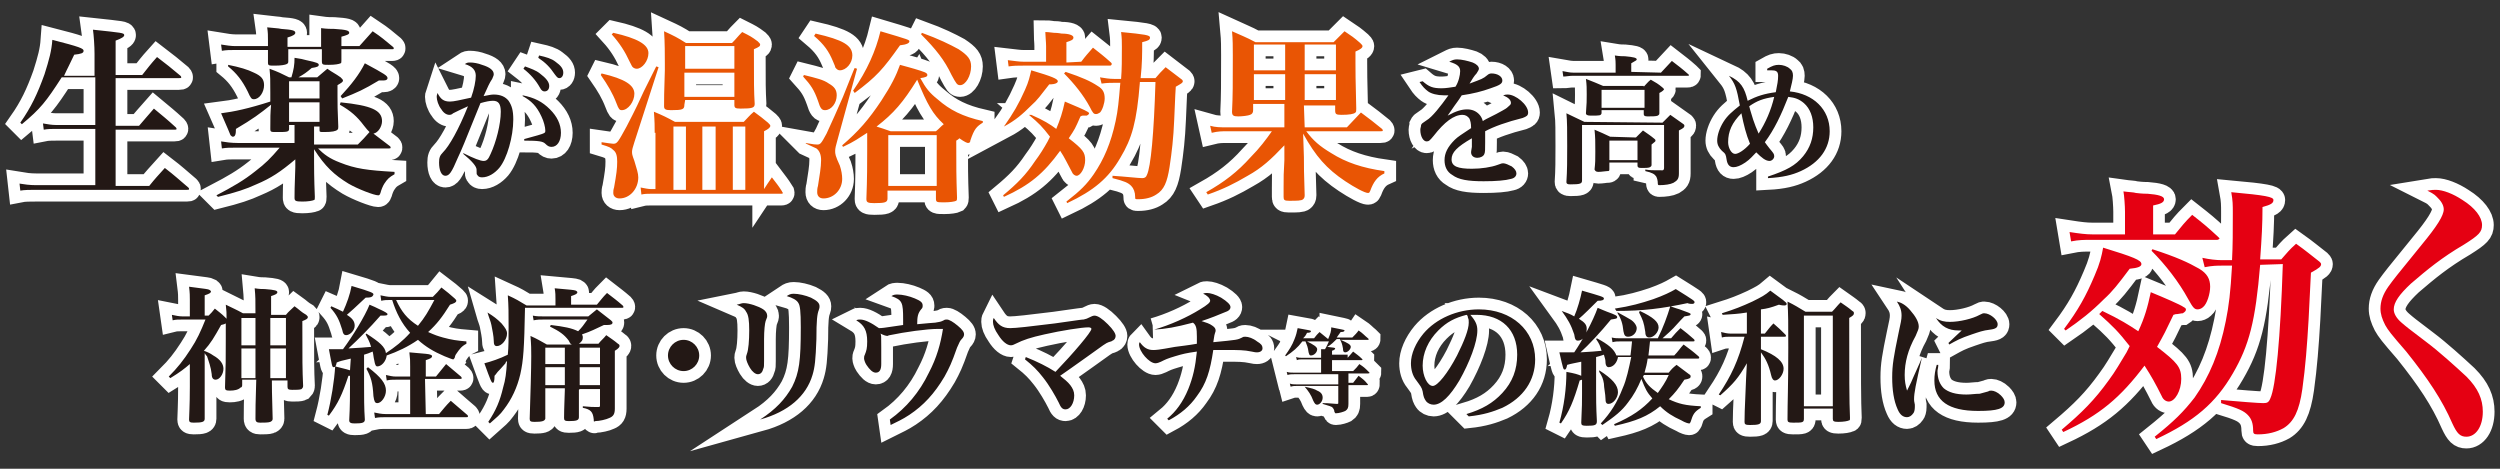
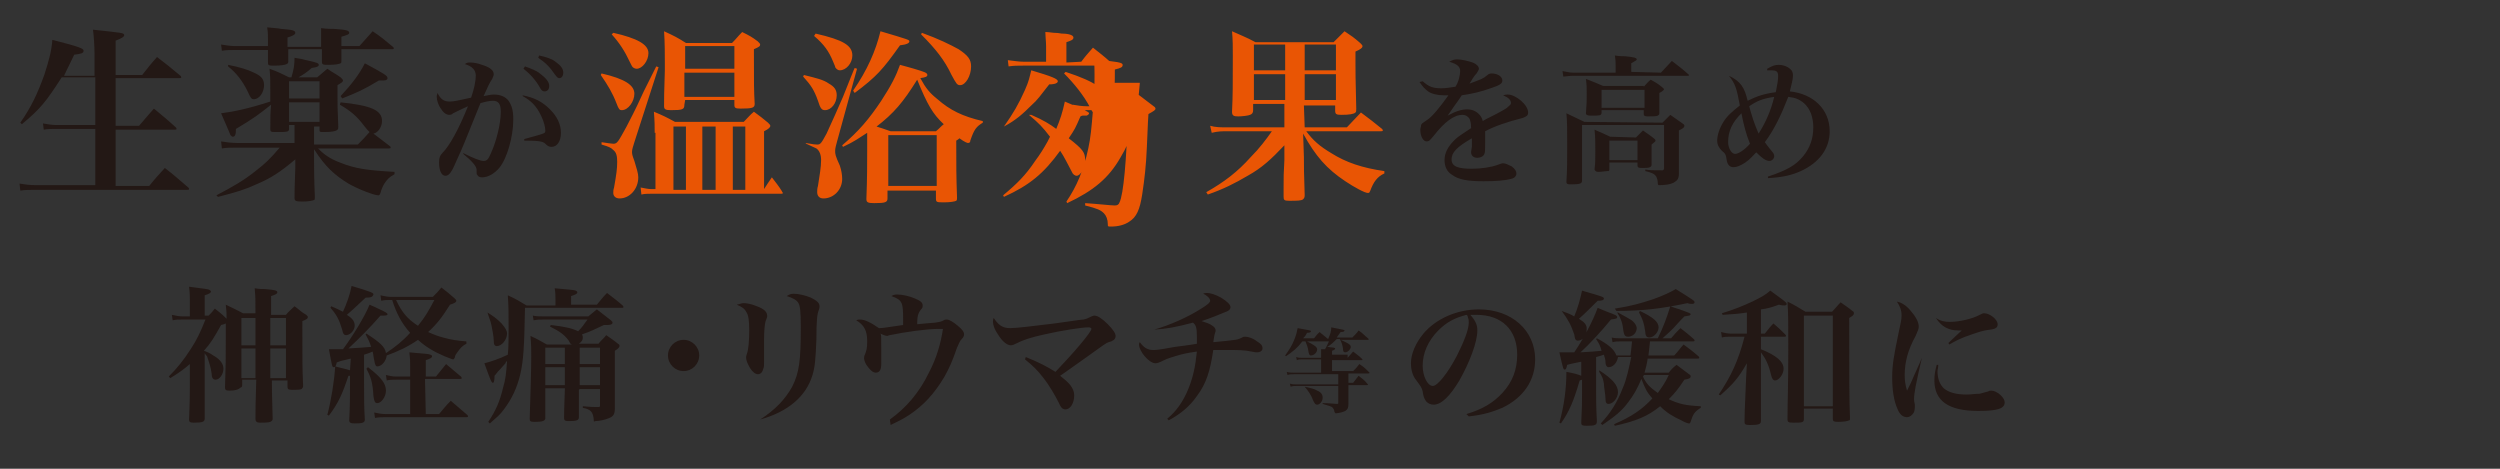
<svg xmlns="http://www.w3.org/2000/svg" version="1.1" id="catch" x="0px" y="0px" viewBox="0 0 320 60" style="enable-background:new 0 0 320 60;" width="320px" height="60px" xml:space="preserve">
  <rect x="0" y="0" width="320" height="60" fill="#333333" stroke="none" />
  <style type="text/css">
	.st0{fill:none;stroke:#FFFFFF;stroke-width:3;stroke-miterlimit:10;}
	.st1{fill:#231815;}
	.st2{fill:#E95504;}
	.st3{fill:#E50012;}
</style>
-   <path id="_x5F_line" class="st0" d="M12.1,9.7V6.9c0-1-0.1-2.4-0.2-3.1c3.7,0.4,4,0.4,4,0.7c0,0.2-0.3,0.4-1.1,0.7v4.4h3.4  c0.8-1,1-1.3,1.9-2.3c1.3,1,1.7,1.3,3,2.4c0.1,0.1,0.1,0.2,0.1,0.2c0,0.1-0.1,0.1-0.3,0.1h-8.1v6.1h3c0.8-0.9,1-1.2,1.9-2.2  c1.2,1,1.6,1.3,2.8,2.4c0.1,0.1,0.1,0.2,0.1,0.2c0,0.1-0.1,0.1-0.3,0.1h-7.5v7.2h4.3c0.8-1,1.1-1.3,2-2.3c1.3,1,1.7,1.4,3,2.5  c0.1,0.1,0.1,0.1,0.1,0.2s-0.1,0.1-0.3,0.1H4.5c-0.6,0-1.4,0-1.9,0.1l-0.1-0.9c0.6,0.1,1.3,0.2,2.1,0.2h7.6v-7.2h-5  c-0.6,0-1.1,0-1.6,0.1l-0.1-0.8C6.1,15.9,6.6,16,7.2,16h5V9.9H7.9c-2,3.1-2.7,4-5.1,6l-0.2-0.2c1.4-2,2.2-3.7,3.1-6.2  c0.6-1.9,0.9-3,1-4.4c3.5,0.9,4,1.1,4,1.4S10.4,6.9,9.5,7C8.9,8.3,8.6,8.8,8.2,9.7H12.1z M40.6,18.9c0.9,0.9,1.6,1.4,2.9,1.9  c2,0.8,3.5,1,7,1.2v0.3c-0.7,0.4-0.9,0.6-1.3,1.2c-0.2,0.3-0.4,0.8-0.5,1.2C48.6,25,48.5,25,48.4,25c-0.5,0-2.6-0.8-3.8-1.5  c-1.8-1.1-3-2.2-4.4-4.4v1.7c0,0.3,0,2.1,0.1,4.4c0,0.2,0,0.4-0.1,0.4c-0.2,0.1-0.8,0.2-1.5,0.2c-0.9,0-1-0.1-1-0.5l0,0  c0-0.9,0-0.9,0.1-3.9v-1c-1.9,1.6-3.1,2.4-5,3.2c-1.3,0.6-2.5,1-4.9,1.6L27.7,25c2.1-1.1,3.5-1.9,5-3.1c1.3-1,1.9-1.6,3.1-3h-5.5  c-0.9,0-1.3,0-1.9,0.1l-0.1-0.9c0.6,0.1,1.3,0.2,2.1,0.2h7.3V16H37v0.5c0,0.4-0.3,0.4-1.6,0.4c-0.7,0-0.8,0-0.8-0.4  c0-1.5,0-2,0.1-3.1c-1.5,1.2-2.3,1.8-4.5,3.1c0,0.7-0.1,1-0.4,1c-0.1,0-0.2-0.1-0.3-0.2c0,0-0.4-1-1.2-2.8c1.6-0.2,3.5-0.6,6.3-1.5  c0-0.2,0-0.6,0-1.1c0-1.8,0-2-0.1-3.1C35.6,9.2,36,9.4,37,9.9h0.3c0.3-1,0.4-1.6,0.4-2.5c0.7,0.1,1.2,0.2,1.5,0.3  c1.4,0.3,1.6,0.4,1.6,0.6c0,0.2-0.2,0.3-0.9,0.4c-0.7,0.6-1,0.8-1.7,1.2h2.4c0.6-0.5,0.7-0.6,1.3-1.1c0.7,0.5,1,0.6,1.7,1.1  c0.2,0.2,0.3,0.3,0.3,0.4c0,0.2-0.2,0.3-0.7,0.6c0,0.6,0,1.1,0,1.4c0,0.9,0,1.8,0.1,3.9c0,0.2,0,0.3-0.1,0.4  c-0.2,0.2-0.7,0.3-1.7,0.3c-0.6,0-0.6,0-0.6-0.3v-0.4h-0.7v2.3h5.6c0.7-0.7,0.8-0.8,1.5-1.6c-0.3-0.3-0.3-0.3-0.7-0.8  c-0.9-1.2-1.7-1.9-3.1-2.7l0.1-0.3c3.9,0.4,5.3,1,5.3,2.4c0,0.7-0.5,1.5-1.1,1.6C49,18,49,18,49.9,18.7c0.1,0.1,0.1,0.1,0.1,0.2  S49.9,19,49.8,19h-9.2V18.9z M34.3,5.9c0-0.6,0-0.6,0-0.7c0-0.7,0-1-0.1-1.7C35,3.6,35.6,3.6,36,3.7c1.4,0.1,1.8,0.2,1.8,0.5  c0,0.2-0.3,0.4-1,0.6c0,0.6,0,0.7,0,1.2h4.3c0-0.2,0-0.2,0-0.5c0-0.9,0-1.1,0-1.9c0.7,0.1,1.3,0.1,1.7,0.1c1.5,0.1,1.9,0.2,1.9,0.5  c0,0.2-0.3,0.3-1,0.5c0,0.6,0,0.6,0,1.2H46c0.7-0.8,1-1.1,1.7-1.9c1.2,0.8,1.5,1.1,2.6,2c0.1,0.1,0.1,0.1,0.1,0.2s-0.1,0.1-0.2,0.1  h-6.5c0,0.3,0,0.3,0,1.4c0,0.2,0,0.4-0.1,0.4c-0.2,0.1-0.7,0.2-1.5,0.2s-0.9,0-0.9-0.5c0-0.7,0-0.8,0-1.5h-4.3c0,0.4,0,0.9,0,1.5  c0,0.2,0,0.3-0.2,0.4c-0.2,0.1-0.7,0.2-1.5,0.2s-0.9,0-0.9-0.4c0-0.8,0-0.9,0-1.6H30c-0.6,0-1,0-1.6,0.1l-0.1-0.8  c0.6,0.1,1.3,0.2,1.8,0.2C30.1,5.9,34.3,5.9,34.3,5.9z M29.2,8.3c1.5,0.3,2.5,0.6,3.3,1c0.9,0.4,1.3,0.8,1.3,1.6  c0,0.9-0.6,1.8-1.3,1.8c-0.3,0-0.4-0.1-0.8-1c-0.7-1.4-1.4-2.3-2.5-3.2V8.3z M40.9,12.6v-2.2H37v2.2H40.9z M37,13.1v2.5h3.9v-2.5H37  z M43.6,12.3c1.4-1.5,2.4-2.8,3.1-4.2c2.6,1.4,2.9,1.6,2.9,1.9c0,0.2-0.2,0.3-0.5,0.3c-0.2,0-0.4,0-0.6,0c-2,1.2-2.7,1.5-4.7,2.3  L43.6,12.3z M59.3,19.6c1.4,0.7,2.2,1,2.6,1c0.4,0,0.6-0.2,0.9-0.9c0.7-1.5,1.3-3.8,1.3-5.4c0-1-0.3-1.4-1-1.4  c-0.4,0-0.9,0.1-1.6,0.3c-2.3,5.7-2.3,5.7-2.9,7c-0.8,1.9-1.1,2.3-1.6,2.3s-0.8-0.7-0.8-1.7c0-0.6,0.1-0.9,0.5-1.3  c0.8-0.8,2-2.9,3.2-5.9C59,14,58.4,14.3,58,14.5c-0.2,0.2-0.4,0.2-0.5,0.2c-0.3,0-0.7-0.2-1-0.7c-0.4-0.5-0.6-1.2-0.6-1.6  c0-0.1,0-0.2,0.1-0.5c0.4,0.8,0.8,1.1,1.6,1.1c0.5,0,1.3-0.2,2.7-0.5c0.4-1.1,0.6-2.2,0.6-2.8c0-0.7-0.4-1.2-1.4-1.5  C59.8,8,59.9,8,60.2,8c0.4,0,1,0.1,1.5,0.3c1,0.3,1.5,0.7,1.5,1.2c0,0.2-0.1,0.3-0.2,0.6c-0.4,0.6-0.5,0.9-1.1,2.2  c0.6-0.1,0.9-0.2,1.3-0.2c0.9,0,1.5,0.3,1.9,0.8c0.4,0.6,0.6,1.2,0.6,2.4c0,2.2-0.8,5-1.8,6.2c-0.6,0.7-1.4,1.2-2.2,1.2  c-0.3,0-0.5-0.1-0.6-0.3C61,22.3,61,22.3,61,21.7c0-0.4-0.6-1.1-1.7-2V19.6z M66.9,12.2c1.5,0.3,2.5,0.8,3.5,1.8  c0.9,0.9,1.4,1.9,1.4,3s-0.5,1.8-1.2,1.8c-0.3,0-0.5-0.1-0.8-0.4S69,18,67.1,18v-0.2c1.4-0.4,2.3-0.6,2.6-0.8  c0.1-0.1,0.1-0.1,0.1-0.3c0-0.4-0.2-1.2-0.5-1.8c-0.6-1.3-1.3-2-2.4-2.6V12.2z M67.2,8.5C68,8.8,68.6,9,69.1,9.4  c0.8,0.6,1.2,1.1,1.2,1.6c0,0.4-0.2,0.7-0.6,0.7c-0.2,0-0.4-0.1-0.6-0.5c-0.5-0.9-1.2-1.7-2.1-2.4L67.2,8.5z M69,7.1  c0.9,0.2,1.6,0.4,2.1,0.8c0.7,0.5,1,0.9,1,1.4c0,0.4-0.2,0.7-0.5,0.7c-0.2,0-0.3-0.1-0.6-0.5c-0.6-0.9-1.2-1.5-2.1-2.1L69,7.1z   M182.1,10.4c0.8,0.7,1.3,0.9,2.4,0.9c0.6,0,1.1-0.1,1.8-0.2c0.4-0.6,0.6-1.5,0.6-2c0-0.6-0.4-0.9-1.4-1.2c0.4-0.2,0.6-0.3,1-0.3  c0.6,0,1.4,0.2,2,0.4c0.5,0.2,0.8,0.5,0.8,0.8c0,0.1-0.1,0.3-0.3,0.6c-0.3,0.3-0.6,0.8-0.9,1.3c1.6-0.6,1.7-0.6,2.3-1.1  c0.1-0.1,0.3-0.2,0.5-0.2c0.8,0,1.4,0.4,1.4,0.9c0,0.4-0.3,0.6-1.5,1c-1.1,0.4-2.3,0.7-3.7,0.9c-0.5,0.8-0.7,1-0.9,1.3  c-0.7,1-0.7,1-0.9,1.3c1.1-0.6,1.8-0.8,2.5-0.8c0.6,0,1.1,0.2,1.5,0.6c0.2,0.2,0.4,0.5,0.5,0.9c0.3-0.2,0.3-0.2,1.7-0.9  c0.5-0.3,1.2-0.6,1.5-0.9c0.2-0.2,0.4-0.3,0.4-0.5c0-0.4-0.3-0.7-1-1c0.3-0.1,0.4-0.1,0.6-0.1c1,0,2.6,1.3,2.6,2.3  c0,0.4-0.2,0.5-0.7,0.7c-2,0.5-3.7,1.1-4.8,1.7c0,1.2,0,1.2,0,1.4c0,0.9,0,1.3-0.1,1.5c-0.1,0.3-0.5,0.5-0.9,0.5  c-0.5,0-0.8-0.3-0.8-0.7c0-0.1,0-0.1,0.1-0.7c0-0.4,0-0.7,0-1.1c-1.9,1.1-2.6,1.8-2.6,2.7c0,0.9,0.8,1.2,2.6,1.2  c1.2,0,2.5-0.2,3.3-0.5c0.5-0.2,0.6-0.2,0.7-0.2c0.3,0,0.7,0.2,1.1,0.4c0.4,0.3,0.6,0.6,0.6,0.9s-0.2,0.6-0.7,0.7  c-0.7,0.2-1.9,0.3-3.5,0.3c-2,0-3.2-0.2-4-0.8c-0.7-0.4-1-1.1-1-1.9c0-0.9,0.4-1.7,1.3-2.6c0.4-0.4,0.9-0.7,2.1-1.5  c0-0.7-0.1-0.9-0.2-1.2c-0.2-0.3-0.5-0.5-0.9-0.5c-1.1,0-2.3,0.9-3.7,2.7c-0.5,0.6-0.6,0.7-0.9,0.7c-0.4,0-0.8-0.6-0.8-1.5  c0-0.2,0.1-0.4,0.1-0.6c0.1-0.2,0.1-0.2,0.7-0.6c0.7-0.4,1.8-1.8,2.8-3.2c-0.3,0-0.5,0-0.6,0c-0.8,0-1.6-0.2-2-0.5s-0.7-0.6-1.1-1.2  L182.1,10.4z M212.6,9.3l1.4-1.5c0.9,0.7,1.2,0.9,2.1,1.7c0.1,0.1,0.1,0.1,0.1,0.1c0,0.1-0.1,0.1-0.2,0.1h-14.7  c-0.4,0-0.9,0.1-1.2,0.1L200,9.1c0.6,0.1,0.9,0.2,1.4,0.2h5.4v-1c0-0.3,0-0.6-0.1-1.2c0.6,0.1,1,0.1,1.3,0.1  c1.1,0.1,1.5,0.2,1.5,0.4c0,0.1,0,0.1-0.7,0.5v1.1L212.6,9.3L212.6,9.3z M212.8,15.7c0.4-0.4,0.6-0.6,1-1c0.7,0.5,1,0.7,1.7,1.2  c0.1,0.1,0.1,0.1,0.1,0.2c0,0.2-0.1,0.3-0.7,0.6v2.5c0,0.4,0,0.5,0,1.8c0,0.4,0,0.4,0,1.2c0,0.7-0.2,0.9-0.7,1.2  c-0.4,0.2-1.1,0.3-1.8,0.3c-0.1,0-0.2,0-0.2-0.2c0-0.4-0.1-0.7-0.2-0.9c-0.2-0.3-0.5-0.5-1.4-0.7v-0.2c0.7,0.1,0.7,0.1,2.2,0.1  c0.1,0,0.2-0.1,0.2-0.3V16h-10.5v3.6v3.5c0,0.4-0.2,0.5-1.5,0.5c-0.4,0-0.5-0.1-0.5-0.3c0.1-1.5,0.1-2.8,0.1-4.6  c0-1.9,0-3.2-0.1-4.2c1,0.5,1.3,0.6,2.3,1.1L212.8,15.7L212.8,15.7z M210.4,11.1c0.4-0.4,0.5-0.6,0.9-0.9c0.7,0.4,0.9,0.5,1.5,1  c0.1,0.1,0.2,0.2,0.2,0.2c0,0.1-0.2,0.3-0.6,0.5c0,0.4,0,0.5,0,0.9c0,0,0,0.5,0,1.1c0,0.1,0,0.3,0,0.6c0,0.2-0.1,0.2-0.2,0.3  c-0.2,0.1-0.8,0.1-1.3,0.1c-0.4,0-0.5-0.1-0.5-0.3v-0.5H205v0.4c-0.1,0.3-0.2,0.3-1.4,0.3c-0.4,0-0.6-0.1-0.6-0.3  c0.1-1.4,0.1-1.5,0.1-2.4c0-0.8,0-1.2-0.1-2c1,0.4,1.3,0.5,2.2,0.9h5.2V11.1z M209.4,17.6l0.9-0.9c0.7,0.5,0.9,0.6,1.5,1.1  c0.1,0.1,0.1,0.1,0.1,0.2s0,0.1-0.5,0.5c0,0.3,0,0.5,0,0.7v1.7c0,0,0,0.1,0,0.2c0,0.2-0.1,0.2-0.2,0.3c-0.2,0.1-0.6,0.1-1.1,0.1  c-0.4,0-0.5-0.1-0.5-0.3v-0.4H206v0.9c0,0.2-0.1,0.2-0.3,0.2S205,22,204.6,22c-0.3,0-0.4-0.1-0.5-0.3c0.1-0.9,0.1-1.2,0.1-2.3  c0-1.3,0-1.8-0.1-2.8c0.9,0.4,1.2,0.5,2,0.9L209.4,17.6L209.4,17.6z M205,13.8h5.5v-2.3H205V13.8z M206,20.5h3.6V18H206V20.5z   M221.3,9.7c1.5,0.7,2,1.5,2.4,3.2c1.2-0.6,2.1-0.9,3.6-1.1c0.2-1,0.3-1.5,0.3-2.1S227.3,9,226.7,9c-0.2,0-0.3,0-0.5,0V8.8  c0.7-0.4,1-0.5,1.5-0.5s1.1,0.2,1.4,0.5c0.3,0.2,0.4,0.5,0.4,0.9s-0.2,1.2-0.4,2c3,0.3,5.1,2.3,5.1,5.1c0,2.2-1.3,4-3.7,5.1  c-1.1,0.5-2.3,0.8-4.2,0.9v-0.2c2.4-0.8,3.5-1.4,4.5-2.6c0.9-1.1,1.3-2.3,1.3-3.7c0-1.3-0.4-2.4-1.2-3.1c-0.6-0.5-1.1-0.7-2-0.8  c-0.9,2.3-1.8,4.2-3,5.8c0.2,0.3,0.3,0.4,0.6,0.8c0.5,0.6,0.6,0.7,0.6,1s-0.3,0.6-0.6,0.6c-0.5,0-1-0.4-1.7-1.1  c-0.4,0.4-0.8,0.9-1.4,1.3c-0.6,0.4-1.1,0.6-1.5,0.6c-0.5,0-0.8-0.3-0.9-1c-0.1-0.6-0.1-0.7-0.6-1.1c-0.4-0.4-0.6-0.8-0.6-1.3  c0-0.7,0.3-1.6,0.8-2.4c0.5-0.8,1.1-1.3,2.1-2.1C222.3,11.3,222.1,10.7,221.3,9.7L221.3,9.7z M221.2,18.2c0,0.7,0.4,1.5,0.9,1.5  c0.4,0,1.2-0.5,1.9-1.3c-0.5-1.2-0.8-2.4-1.1-3.9C221.7,15.7,221.2,16.8,221.2,18.2z M224.4,15.3c0.2,0.6,0.4,1.1,0.7,1.8  c0.9-1.4,1.6-3,2-4.7c-1.4,0.2-2.2,0.5-3.2,1.2C224,14,224,14,224.4,15.3z M32.7,40.4c0-2.1,0-2.4-0.1-3.5c0.6,0.1,1,0.1,1.3,0.1  c1.3,0.1,1.6,0.2,1.6,0.4s-0.2,0.3-0.8,0.5v2.4h1.9c0.4-0.5,0.6-0.6,1.1-1.1c0.7,0.5,0.8,0.7,1.5,1.1c0.2,0.2,0.2,0.2,0.2,0.3  c0,0.2-0.2,0.3-0.7,0.5c0,5.3,0,6.1,0.1,8.3c0,0.2-0.1,0.3-0.2,0.4c-0.2,0.1-0.7,0.1-1.2,0.1s-0.6-0.1-0.6-0.4v-0.8h-2  c0,0.9,0,1.4,0.1,4.9c0,0.2-0.1,0.3-0.3,0.4c-0.2,0.1-0.9,0.1-1.3,0.1c-0.4,0-0.6-0.1-0.6-0.5c0-1.5,0-1.5,0.1-5H31v0.7  c0,0.2-0.1,0.3-0.2,0.3C30.5,49.9,30,50,29.4,50c-0.5,0-0.6-0.1-0.6-0.4l0,0c0.1-2.8,0.1-3.7,0.1-6.3c0-0.9,0-1.3,0-1.9  c-0.2,0.1-0.2,0.1-0.6,0.2c-0.9,1.6-1.3,2.3-2.2,3.3l0,0c0.3,0.1,0.8,0.3,1.2,0.6c0.9,0.5,1.3,1.1,1.3,1.7c0,0.7-0.5,1.4-1,1.4  c-0.3,0-0.5-0.2-0.5-0.7c-0.1-0.9-0.4-1.7-0.6-2.3c-0.1-0.1-0.2-0.2-0.3-0.4v4.1c0,2.4,0,3,0,4.3c0,0.4-0.3,0.5-1.4,0.5  c-0.5,0-0.6-0.1-0.6-0.4c0-0.4,0.1-1.8,0.1-4.2v-2.9c-0.7,0.6-1.2,1-2.5,1.8l-0.2-0.2c1.1-1.1,1.9-2.1,2.8-3.5  c0.8-1.2,1.3-2.3,1.9-3.8h-2.9c-0.6,0-0.9,0-1.3,0.1L22,40.3c0.5,0.1,0.9,0.2,1.4,0.2h0.9v-2.1c0-0.5,0-0.9-0.1-1.7  c2.3,0.3,2.4,0.3,2.6,0.4c0.1,0.1,0.2,0.1,0.2,0.2c0,0.2-0.2,0.3-0.8,0.5v2.6h0.5c0.4-0.4,0.4-0.4,0.8-0.9c0.6,0.5,0.8,0.6,1.3,1.1  c0.1,0.1,0.1,0.1,0.2,0.2c0-0.7,0-1-0.1-1.8c1,0.5,1.3,0.6,2.2,1.1h1.6V40.4z M32.7,44.2c0-0.2,0-0.2,0-3.5h-1.8v3.5H32.7z   M32.7,44.6h-1.8v3.8h1.8V44.6z M36.6,44.2v-3.5h-2v3.5H36.6z M36.6,48.4v-3.8h-2v3.8H36.6z M44.9,45.9c-1.3,0.3-1.3,0.3-1.8,0.5  C43,46.9,42.9,47,42.7,47s-0.2-0.2-0.6-2.3c0.5,0,0.7,0,1,0c0.2,0,0.4,0,0.8,0c1.2-1.6,2.8-4.2,3.4-5.7c0.5,0.2,0.9,0.4,1.1,0.5  c0.9,0.4,1.2,0.6,1.2,0.7c0,0.2-0.2,0.2-0.9,0.2c-1.4,1.6-2.8,3-4.1,4.2c1.5-0.1,1.9-0.1,2.9-0.2c-0.2-0.7-0.4-1-0.7-1.6l0.1-0.1  c1.7,1.1,2.4,1.7,2.5,2.5c1.2-0.8,2.1-1.5,3.1-2.6c-1.1-1.2-1.8-2.6-2.3-4.2h-0.3c-0.4,0-0.7,0-1.1,0.1l-0.1-0.7  c0.5,0.1,0.9,0.2,1.3,0.2h5.4c0.5-0.5,0.7-0.7,1.1-1.2c0.8,0.6,1,0.8,1.7,1.4c0.2,0.2,0.2,0.2,0.2,0.3c0,0.2-0.2,0.3-0.8,0.5  c-1,1.6-1.7,2.5-2.8,3.5c0.9,0.4,1.2,0.5,1.9,0.7c1.1,0.3,1.8,0.4,3,0.5V44c-0.6,0.3-0.9,0.7-1.3,1.3c-0.1,0.1-0.2,0.4-0.2,0.5  C58.1,45.9,58.1,46,58,46c-0.1,0-0.6-0.2-1.1-0.4c-1.4-0.6-2.4-1.2-3.4-2.1c-1.3,0.9-2.6,1.5-4,2c-0.1,0.8-0.7,1.4-1.2,1.4  c-0.2,0-0.3-0.2-0.4-0.8c-0.1-0.4-0.1-0.7-0.2-1.1c-0.5,0.2-0.7,0.3-1.1,0.4V49c0,1.8,0,3.3,0.1,4.7c0,0.4-0.3,0.5-1.3,0.5  c-0.5,0-0.7-0.1-0.7-0.4l0,0c0.1-1.8,0.1-3.4,0.1-4.6v-1.1h-0.2c-0.8,2.4-1.3,3.5-2.5,5.1l-0.2-0.1c0.5-1.9,0.9-4.4,1-6.2  c1.6,0.4,1.6,0.4,1.9,0.5L44.9,45.9L44.9,45.9z M46.8,38.1c-1.5,1.4-1.7,1.6-2.4,2.2c0.8,0.5,1,0.9,1,1.4c0,0.6-0.6,1.2-1.1,1.2  c-0.2,0-0.4-0.1-0.5-0.7c-0.4-1.3-0.7-1.9-1.5-2.8l0.1-0.2c0.7,0.3,0.9,0.4,1.5,0.7c0.5-1.1,0.9-2.2,1.1-3.3  c2.7,0.8,2.8,0.9,2.8,1.1C47.7,38,47.5,38.1,46.8,38.1L46.8,38.1z M47.1,47c1.7,1.3,2.3,2.1,2.3,3c0,0.8-0.6,1.6-1.1,1.6  c-0.3,0-0.4-0.2-0.5-0.9c-0.1-1.7-0.3-2.4-0.9-3.5L47.1,47z M54.5,53h1.7c0.6-0.7,0.8-1,1.5-1.7c0.9,0.8,1.2,1,2.1,1.8  c0.1,0.1,0.1,0.1,0.1,0.2c0,0.1-0.1,0.1-0.2,0.1H49.4c-0.5,0-0.9,0-1.4,0.1l-0.1-0.7c0.5,0.1,0.9,0.2,1.5,0.2h3.1v-4.4h-1.8  c-0.5,0-0.8,0-1.2,0.1L49.4,48c0.5,0.1,0.8,0.2,1.3,0.2h1.8v-1.3c0-0.7,0-1-0.1-1.8c2.3,0.2,2.4,0.2,2.7,0.3  c0.2,0.1,0.2,0.1,0.2,0.2c0,0.2-0.2,0.3-0.8,0.5v2.1h1.3c0.6-0.7,0.7-0.9,1.3-1.6c0.8,0.7,1.1,0.9,1.9,1.6c0.1,0.1,0.1,0.2,0.1,0.2  c0,0.1-0.1,0.1-0.2,0.1h-4.5L54.5,53L54.5,53z M50.7,38.4c0.7,1.5,1.4,2.4,2.8,3.3c0.9-1.1,1.3-1.8,2.1-3.3H50.7z M76.4,39  c0.6-0.7,0.7-0.9,1.3-1.5c0.9,0.7,1.2,0.9,2,1.6c0.1,0.1,0.1,0.2,0.1,0.2c0,0.1-0.1,0.1-0.2,0.1H67.2c-0.1,5.2-0.2,6.7-0.6,8.5  c-0.4,1.7-1.1,3.2-2.1,4.5c-0.5,0.7-0.9,1-1.8,1.8L62.5,54c1-1.5,1.5-2.7,1.9-4.4c0.3-1,0.4-1.8,0.5-3.4c-0.1,0.1-0.2,0.2-0.2,0.3  c-0.2,0.2-0.5,0.6-1,1.1c-0.1,0.1-0.2,0.3-0.4,0.5c0,0.7-0.1,0.9-0.2,0.9c-0.2,0-0.3-0.3-1.1-2.5c0.8-0.2,2-0.6,3-1.1  c0.1-1,0.1-2,0.1-3.5c0-1.8,0-2.7-0.1-4.1c1.1,0.5,1.4,0.7,2.4,1.3h3.7v-0.8c0-0.5,0-0.8-0.1-1.4c2.2,0.2,2.4,0.2,2.7,0.3  c0.2,0.1,0.2,0.2,0.2,0.2c0,0.2-0.2,0.3-0.8,0.5V39H76.4z M62.4,40c0.8,0.5,1.2,0.8,1.8,1.4c0.5,0.6,0.7,0.9,0.7,1.3  c0,0.8-0.7,1.6-1.3,1.6c-0.3,0-0.4-0.2-0.4-0.7s-0.2-1.5-0.3-2S62.6,40.7,62.4,40L62.4,40z M74.1,49.9c0,2.9,0,2.9,0,3.5  c0,0.4-0.3,0.5-1.3,0.5c-0.5,0-0.6-0.1-0.6-0.4c0-1.3,0.1-3.2,0.1-3.6v-0.2h-2.5V50c0,2.2,0,2.2,0,3.6c-0.1,0.3-0.4,0.4-1.4,0.4  c-0.5,0-0.6-0.1-0.6-0.4c0.1-3.1,0.2-6.4,0.2-8c0-0.9,0-1.4-0.1-2.6c0.9,0.4,1.2,0.6,2.1,1.1h3.2C73,44,73,44,72.8,43.6  c-0.6-0.8-1.2-1.2-2.4-1.8l0.1-0.2c1.7,0.2,2.7,0.4,3.5,0.8c0.5-0.5,0.7-0.8,1.2-1.5h-5.5c-0.6,0-0.9,0-1.4,0.1l-0.1-0.6  c0.5,0.1,0.9,0.1,1.5,0.1h5.6c0.5-0.4,0.6-0.5,1.1-0.9c0.8,0.6,1,0.8,1.8,1.4c0.2,0.2,0.2,0.2,0.2,0.3c0,0.2-0.2,0.3-0.7,0.3  c-0.1,0-0.2,0-0.4,0c-1.1,0.5-1.6,0.8-2.8,1.2c0.1,0.2,0.1,0.3,0.1,0.4c0,0.3-0.1,0.5-0.5,0.8h2.5c0.4-0.5,0.6-0.6,1-1.1  c0.7,0.5,0.9,0.6,1.5,1.1c0.2,0.1,0.2,0.2,0.2,0.3s-0.1,0.3-0.6,0.6v4.3c0,0.9,0,0.9,0,1.7c0,0.4,0,0.8,0,1.4c0,0.7-0.2,1-0.7,1.2  c-0.4,0.2-1.3,0.4-1.8,0.4C76,54,76,54,76,53.7c-0.1-1-0.4-1.3-1.4-1.5V52c1,0.1,1.3,0.1,2,0.1c0.2,0,0.2-0.1,0.2-0.2v-2.1h-2.6  L74.1,49.9L74.1,49.9z M72.3,44.5h-2.5v2.1h2.5V44.5z M72.3,47h-2.5v2.3h2.5V47z M76.8,46.6v-2.1h-2.6v2.1H76.8z M76.8,49.3V47h-2.6  v2.3H76.8z M89.5,45.5c0,1.1-0.9,2-2,2s-2-0.9-2-2s0.9-2,2-2S89.5,44.4,89.5,45.5z M95.2,38.8c0.7,0,1.9,0.4,2.5,0.8  c0.3,0.2,0.5,0.5,0.5,0.8l0,0c0,0.2,0,0.2-0.2,0.7c-0.1,0.3-0.2,1.2-0.2,2.3c0,0.3,0,0.9,0,1.7c0,0.5,0,0.9,0,1.1c0,0.6,0,0.8-0.1,1  c-0.1,0.4-0.3,0.7-0.7,0.7c-0.3,0-0.7-0.3-1-0.8s-0.5-1-0.5-1.3c0-0.2,0-0.2,0.1-0.5c0.2-0.5,0.3-1.7,0.3-3s-0.1-2-0.4-2.4  c-0.2-0.4-0.5-0.6-1.2-0.9C94.8,38.9,94.9,38.8,95.2,38.8z M97.3,53.7c2-1.3,3.2-2.6,4.1-4.2c0.9-1.8,1.1-3.3,1.1-7.6  c0-2.1-0.1-2.8-0.3-3.1c-0.2-0.4-0.8-0.7-1.5-0.9c0.3-0.2,0.5-0.3,0.9-0.3c0.6,0,1.5,0.2,2.2,0.5c0.8,0.4,1.1,0.7,1.1,1.1  c0,0.2,0,0.2-0.1,0.5c-0.2,0.5-0.3,1.3-0.3,3.7c-0.1,2.7-0.2,3.6-0.5,4.6C103.2,50.7,100.9,52.7,97.3,53.7L97.3,53.7z M113.9,53.7  c2.1-1.5,3.8-3.5,5-6c1-1.9,1.5-3.7,1.8-5.6c-0.2,0-0.5,0-0.6,0c-1.5,0-4.3,0.4-6.2,0.8c-0.1,0-0.3,0.1-0.3,0.1  c-0.2,0-0.5-0.1-0.9-0.3c0.1,0.2,0.1,0.2,0.1,1.8c0,0.6,0,1,0,1.2c0,0.4,0,0.7,0,0.9c0,0.7-0.2,1.1-0.7,1.1c-0.4,0-0.8-0.4-1.2-1  c-0.2-0.3-0.3-0.7-0.3-0.8c0-0.2,0-0.3,0.1-0.5c0.2-0.5,0.3-0.8,0.3-1.7c0-1.4-0.4-2.1-1.4-2.7c0.2-0.1,0.3-0.1,0.5-0.1  c0.6,0,1.4,0.4,2.4,1.1c0.4,0,0.4,0,3.1-0.4c0-0.3,0-0.4,0-0.7c0-2.2-0.1-2.5-1.5-3c0.3-0.2,0.5-0.2,0.8-0.2c0.6,0,1.5,0.2,2.2,0.5  s1,0.5,1,0.9c0,0.2,0,0.3-0.2,0.5c-0.4,0.5-0.5,0.9-0.5,1.9c1.2-0.1,2-0.2,2.3-0.2c0.6-0.1,0.7-0.1,1.1-0.3c0.1-0.1,0.3-0.1,0.4-0.1  c0.3,0,0.8,0.3,1.4,0.8s0.8,0.8,0.8,1.1c0,0.2-0.1,0.4-0.3,0.6c-0.2,0.2-0.3,0.4-0.6,1.1c-0.7,2-1,2.6-1.6,3.7  c-1.3,2.2-2.7,3.7-4.5,4.9c-0.9,0.6-1.6,0.9-2.4,1.3L113.9,53.7z M131.3,45.7c1.5,0.6,2.7,1.2,3.8,1.9c2.3-2.4,4.6-5.1,4.6-5.5  c0-0.1-0.1-0.2-0.4-0.2c-0.8,0-3.4,0.4-5.6,0.9c-1.8,0.4-2.7,0.7-3.7,1.2c-0.2,0.1-0.4,0.2-0.6,0.2c-0.5,0-1.1-0.5-1.6-1.3  c-0.5-0.7-0.7-1.3-0.7-1.7c0-0.2,0-0.3,0.1-0.5c0.6,0.9,1.1,1.3,2.1,1.3c0.7,0,2.5-0.2,5.7-0.6c3.5-0.5,3.5-0.5,3.7-0.5  c0.4-0.1,0.4-0.1,0.8-0.3c0.2-0.1,0.4-0.2,0.6-0.2c0.4,0,1,0.4,1.7,1.1c0.7,0.7,1,1.2,1,1.5c0,0.2-0.1,0.5-0.4,0.6  c-0.1,0.1-0.2,0.1-0.5,0.2c-0.3,0.1-0.6,0.3-2.8,1.9c-2,1.4-2.5,1.8-3.4,2.4c0.5,0.4,1,0.8,1.3,1.2s0.5,0.8,0.5,1.3  c0,1-0.5,1.8-1.1,1.8c-0.4,0-0.6-0.2-0.9-0.9c-0.4-0.8-1.2-2.2-2-3.2c-0.7-0.9-1.3-1.5-2.3-2.3L131.3,45.7z M147.7,42.2  c2.1-0.6,4.3-1.6,5.9-2.6c1-0.6,1.3-0.9,1.3-1.1c0-0.3-0.4-0.7-0.9-0.9c0.2-0.1,0.3-0.1,0.5-0.1c0.4,0,1.1,0.2,1.8,0.6  c0.8,0.5,1.2,0.9,1.2,1.2s-0.2,0.5-0.8,0.7c-0.7,0.3-1.7,0.7-2.9,1.1c0.6,0.2,1,0.3,1.4,0.6c0.3,0.2,0.4,0.4,0.4,0.6  c0,0.1,0,0.1-0.1,0.4c-0.1,0.3-0.1,0.6-0.2,1.1c3.1-0.3,3.1-0.3,3.7-0.6c0.1-0.1,0.3-0.1,0.4-0.1c0.4,0,1,0.2,1.5,0.6  c0.5,0.3,0.7,0.5,0.7,0.9c0,0.3-0.3,0.5-0.7,0.5c-0.2,0-0.2,0-0.7-0.1c-0.9-0.2-1.8-0.2-3-0.2c-0.4,0-0.9,0-1.9,0  c-0.4,2.7-0.9,4.3-2.1,5.9c-0.9,1.3-2.1,2.3-3.6,3.1l-0.2-0.2c1.1-0.9,2-2.1,2.7-3.8c0.6-1.5,0.9-2.8,1.1-4.8  c-1.4,0.2-1.8,0.3-2.8,0.6s-1.2,0.4-1.8,0.7c-0.2,0.1-0.5,0.2-0.7,0.2c-0.8,0-2.1-1.5-2.1-2.4c0-0.1,0-0.2,0.1-0.3  c0.5,0.7,1,1,1.7,1c0.4,0,0.6,0,2.8-0.4c0.7-0.1,1.7-0.2,2.8-0.4c0-0.4,0-0.6,0-0.9c0-1.1-0.1-1.5-0.5-1.8c-2.3,0.6-3.4,0.8-5.1,0.9  H147.7z M187.7,53c2-0.6,3.4-1.4,4.6-2.7c1.3-1.4,1.9-3,1.9-4.9c0-3.2-2-5.1-5.2-5.1c-0.2,0-0.4,0-0.8,0c0.7,0.8,0.9,1.3,0.9,2  c0,1.5-1,4.1-2.3,6.4c-1.2,2-2.3,3.1-3.3,3.1c-0.4,0-0.8-0.2-1-0.5s-0.3-0.5-0.4-1.2c-0.1-0.5-0.3-0.7-0.8-1.4  c-0.5-0.6-0.7-1.4-0.7-2.2c0-1.2,0.6-2.6,1.6-3.8c1.6-1.9,4.3-3.1,7.1-3.1c4.2,0,7.2,2.7,7.2,6.4c0,2.7-1.5,4.9-4.2,6.2  c-1.2,0.5-2.4,0.9-4.3,1.1L187.7,53z M184.1,42.3c-1.3,1.3-2,2.9-2,4.5c0,1.3,0.6,2.6,1.3,2.6c0.6,0,1.9-1.6,3.1-3.9  c0.9-1.8,1.5-3.3,1.5-4.2c0-0.2,0-0.5-0.1-0.6c0-0.2-0.1-0.4-0.2-0.4C186.2,40.7,185.2,41.2,184.1,42.3z M199.9,39.8  c0.8,0.3,1.1,0.4,1.6,0.7c0.4-0.9,0.8-2.3,1-3.3c2.4,0.7,2.8,0.8,2.8,1s-0.2,0.3-0.8,0.3c-0.6,0.6-1.9,1.9-2.4,2.3  c0.8,0.5,1,0.8,1,1.3c0,0.8-0.5,1.5-1.1,1.5c-0.3,0-0.4-0.1-0.5-0.8C201.1,41.6,200.7,40.9,199.9,39.8L199.9,39.8z M211.2,43.7  c-0.1,0.8-0.1,1.1-0.2,1.8h3.3c0.5-0.5,0.8-1,1.2-1.4c0.8,0.6,1.1,0.8,1.9,1.5c0.1,0.1,0.1,0.1,0.1,0.2c0,0.1-0.1,0.1-0.2,0.1h-6.4  c-0.1,0.7-0.2,1.1-0.4,1.8h3.1c0.4-0.5,0.5-0.6,1-1c0.7,0.5,0.9,0.7,1.6,1.2c0.2,0.1,0.2,0.2,0.2,0.3c0,0.2-0.2,0.3-0.8,0.4  c-0.8,1.2-1.2,1.7-2,2.5c1.3,0.6,2.1,0.8,4.1,0.9v0.2c-0.8,0.5-1,0.8-1.3,1.8c-0.1,0.2-0.1,0.2-0.2,0.2s-0.5-0.1-1-0.4  c-1.1-0.5-1.9-1-2.7-1.8c-1.6,1.3-3.1,1.9-5.8,2.5l-0.1-0.2c2.3-1,3.6-1.9,4.9-3.3c-0.7-0.8-0.9-1.2-1.4-2.5c-0.5,1.2-1,2.1-1.7,3  c-0.8,1.1-1.7,1.8-3.3,2.9l-0.2-0.2c1.3-1.4,2.1-2.7,2.8-4.5c0.5-1.1,0.8-2.6,1.1-4h-1.7c-0.1,0.7-0.6,1.3-1.2,1.3  c-0.2,0-0.4-0.2-0.4-0.7c0-0.3-0.1-0.5-0.2-0.9c-0.6,0.2-0.6,0.2-1,0.3V50c0,0.8,0,2.1,0.1,3.9c0,0.5-0.2,0.6-1.3,0.6  c-0.6,0-0.7-0.1-0.7-0.4c0.1-2.1,0.1-2.7,0.1-3.7v-1.8l-0.3,0.1c-0.8,2.7-1.3,3.9-2.4,5.5l-0.2-0.1c0.6-2.1,0.9-4.4,0.9-6.5  c1.1,0.2,1.4,0.3,1.9,0.5v-1.8c-0.9,0.2-1.1,0.2-1.8,0.4c-0.1,0.5-0.2,0.6-0.3,0.6c-0.2,0-0.2,0-0.7-2.2c0.5,0,0.6,0,0.9,0  c0.2,0,0.5,0,1,0c1.1-1.6,2.4-4,3-5.7c0.5,0.2,0.9,0.4,1.2,0.5c1.1,0.4,1.3,0.5,1.3,0.7s-0.2,0.2-0.8,0.3c-1.3,1.6-2.9,3.3-3.9,4.2  c1.6-0.1,1.7-0.1,2.7-0.2c-0.2-0.7-0.3-0.9-0.7-1.5l0.1-0.1c1.5,0.8,2.2,1.4,2.5,2.2h1.8c0.1-0.7,0.1-0.9,0.2-1.8h-1.5  c-0.4,0-0.6,0-1,0.1l-0.1-0.6c0.4,0.1,0.7,0.1,1.1,0.1h4.8c0.7-1.4,1.2-2.8,1.6-4.1c0.5,0.2,0.9,0.3,1.2,0.4  c1.1,0.4,1.4,0.5,1.4,0.6c0,0.2-0.2,0.2-0.8,0.3c-0.4,0.4-0.4,0.4-1.4,1.5c-0.4,0.4-0.6,0.6-1.4,1.3h1.1c0.5-0.6,0.7-0.8,1.2-1.3  c0.8,0.6,1,0.8,1.7,1.4c0.1,0.1,0.1,0.1,0.1,0.2c0,0.1-0.1,0.1-0.2,0.1C216.7,43.7,211.2,43.7,211.2,43.7z M204.7,47.4  c1.7,1.1,2.4,1.9,2.4,2.8c0,0.7-0.6,1.5-1.2,1.5c-0.3,0-0.4-0.2-0.4-0.7s-0.2-1.4-0.2-1.9c-0.1-0.6-0.2-0.9-0.6-1.5V47.4z   M206.7,39.5c2-0.3,3.4-0.7,4.9-1.2c1.4-0.5,2.2-0.9,2.9-1.3c2.4,1.5,2.4,1.5,2.4,1.7c0,0.1-0.1,0.2-0.3,0.2c-0.1,0-0.4,0-0.6-0.1  c-3.3,0.7-5.7,1-9.1,1L206.7,39.5z M207.1,40c0.9,0.5,1.1,0.6,1.6,0.9c0.5,0.3,0.8,0.8,0.8,1.1c0,0.6-0.5,1.1-1.1,1.1  c-0.4,0-0.5-0.2-0.6-0.7c-0.1-1-0.3-1.6-0.8-2.4L207.1,40z M209.9,39.8c1.7,0.8,2.4,1.4,2.4,2.1c0,0.6-0.6,1.3-1.2,1.3  c-0.3,0-0.5-0.2-0.5-0.7c-0.2-1.3-0.3-1.5-0.8-2.5L209.9,39.8z M210.4,48c0,0.1,0,0.1-0.1,0.2c0.4,0.9,0.9,1.4,1.9,2.1  c0.5-0.7,1-1.4,1.4-2.3H210.4z M225.4,42.7h0.5c0.5-0.6,0.6-0.8,1.1-1.3c0.7,0.6,0.9,0.8,1.5,1.4c0.1,0.1,0.1,0.1,0.1,0.2  c0,0.1-0.1,0.1-0.2,0.1h-3v1.6c2,0.8,2.9,1.6,2.9,2.5c0,0.7-0.6,1.5-1.1,1.5c-0.2,0-0.4-0.2-0.5-0.7c-0.3-1.3-0.7-2.1-1.3-2.9v4  c0,2.6,0,4.2,0,4.8c0,0.4-0.3,0.5-1.4,0.5c-0.6,0-0.7-0.1-0.7-0.4c0-0.9,0-0.9,0.2-5.6l0.1-1.9c-1.1,1.9-1.7,2.6-3.4,4.1l-0.2-0.1  c1.6-2.4,2.5-4.3,3.3-7.4h-1.9c-0.3,0-0.7,0-1,0.1l-0.1-0.7c0.4,0.1,0.8,0.2,1.2,0.2h2.1V40c-1.2,0.2-1.8,0.2-3.1,0.3l-0.1-0.2  c1.6-0.5,2.6-0.9,3.9-1.5c1.2-0.6,1.6-0.8,2.3-1.4c1.5,1.1,2.1,1.5,2.1,1.7c0,0.1-0.1,0.2-0.3,0.2c0,0-0.4,0-0.7-0.1  c-1.1,0.4-1.5,0.5-2.3,0.6L225.4,42.7L225.4,42.7z M230.9,53.6c0,0.5-0.2,0.5-1.4,0.5c-0.6,0-0.7-0.1-0.7-0.4c0-2.3,0.1-4.1,0.1-9.2  c0-3.1,0-4.3-0.1-5.9c1,0.5,1.3,0.7,2.3,1.3h3.4c0.5-0.5,0.6-0.7,1.1-1.2c0.7,0.5,0.9,0.6,1.5,1.1c0.2,0.1,0.2,0.2,0.2,0.3  c0,0.2-0.1,0.3-0.6,0.6c0,7.5,0,10.7,0.1,12.8c0,0.2,0,0.3-0.1,0.3c-0.2,0.1-0.7,0.2-1.4,0.2c-0.6,0-0.7-0.1-0.7-0.4v-1.3h-3.7  L230.9,53.6L230.9,53.6z M230.9,52h3.7V40.4h-3.7V52z M246,45.8c-0.8,3.5-1,4.5-1,5.3c0,0.2,0,0.2,0.1,0.7c0,0.1,0,0.2,0,0.3  c0,0.4-0.1,0.7-0.2,0.8c-0.2,0.3-0.5,0.5-0.8,0.5c-0.5,0-0.9-0.3-1.2-1c-0.5-1.1-0.7-2.5-0.7-4.1s0.2-2.7,0.8-5.6  c0.3-1.4,0.4-1.8,0.4-2.3c0-0.7-0.2-1.2-0.6-1.8c0.5,0.1,1.1,0.4,1.7,1.1c0.7,0.8,1.1,1.5,1.1,2.1c0,0.3-0.1,0.5-0.4,1.2  c-1,1.8-1.4,3.4-1.4,5c0,0.8,0.1,1.3,0.3,2c0.5-1,0.6-1.2,0.8-1.7C245.8,46.3,245.8,46.3,246,45.8L246,45.8z M248.1,46.7  c0,0.4-0.1,0.6-0.1,0.8c0,1,0.3,1.7,0.8,2.2c0.6,0.5,1.5,0.8,2.9,0.8c0.6,0,1.1-0.1,1.7-0.1c0.4-0.1,0.4-0.1,1.1-0.3  c0.1-0.1,0.3-0.1,0.4-0.1c0.3,0,0.8,0.2,1.2,0.6c0.3,0.3,0.5,0.6,0.5,0.9c0,0.8-0.9,1.1-3.4,1.1c-3.8,0-5.6-1.3-5.6-3.9  c0-0.7,0.1-1.3,0.3-2H248.1z M247.8,40.7c0.6,0.4,1.1,0.5,1.8,0.5c1.2,0,2.9-0.4,3.8-0.9c0.4-0.2,0.4-0.2,0.6-0.2  c0.7,0,1.7,0.8,1.7,1.4c0,0.4-0.2,0.6-1,0.7c-0.9,0.1-1.4,0.3-2.3,0.6c-1.5,0.5-2,0.8-2.9,1.3l-0.1-0.2c0.6-0.6,1.5-1.4,1.7-1.6  c-0.2,0-0.3,0-0.4,0C249.4,42.3,248.5,41.8,247.8,40.7L247.8,40.7z M172.5,45.8l0.7-0.8c0.5,0.4,0.7,0.5,1.1,0.9l0.1,0.1  c0,0,0,0.1-0.1,0.1h-3.8v1.4h2.7c0.4-0.4,0.5-0.5,0.8-0.9c0.6,0.4,0.7,0.5,1.2,1l0.1,0.1c0,0.1-0.1,0.1-0.2,0.1h-2.5V49h0.6  c0.3-0.4,0.4-0.5,0.7-0.9c0.5,0.4,0.7,0.5,1.1,1l0.1,0.1c0,0,0,0.1-0.1,0.1h-2.4v0.3c0,0.1,0,1.3,0,2.1c0,0.5-0.1,0.7-0.4,0.9  c-0.2,0.1-0.8,0.3-1.2,0.3c-0.1,0-0.1,0-0.2-0.2c0-0.2-0.1-0.4-0.3-0.6c-0.2-0.1-0.2-0.1-1.2-0.4v-0.1c0.5,0,0.5,0,1.8,0.1  c0.2,0,0.2,0,0.2-0.2v-2.1H166c-0.3,0-0.5,0-0.8,0.1l-0.1-0.4c0.3,0.1,0.5,0.1,0.8,0.1h5.4v-1.3h-5.6c-0.4,0-0.6,0-0.9,0.1l-0.1-0.4  c0.3,0.1,0.6,0.1,0.9,0.1h3.5V46h-2.4c-0.3,0-0.5,0-0.7,0.1l-0.1-0.4c0.3,0.1,0.5,0.1,0.8,0.1h2.4v-0.2c0-0.3,0-0.5,0-0.9h0.5  c0.3-0.5,0.3-0.6,0.5-1h-2.8c0.8,0.4,1.3,0.7,1.3,1c0,0.4-0.4,0.8-0.8,0.8c-0.2,0-0.2-0.1-0.3-0.4c-0.1-0.7-0.2-0.9-0.4-1.4h-0.4  c-0.6,0.8-1.2,1.3-2.1,1.9l-0.1-0.1c0.5-0.7,0.9-1.3,1.2-2.1c0.2-0.5,0.3-0.9,0.4-1.4c1.7,0.3,1.7,0.3,1.7,0.4  c0,0.1-0.1,0.2-0.5,0.2c-0.2,0.4-0.3,0.5-0.5,0.7h1.4c0.3-0.4,0.4-0.5,0.7-0.8c0.5,0.4,0.6,0.5,1.1,0.9l0,0c0.3-0.7,0.4-1,0.4-1.5  c1.4,0.3,1.7,0.3,1.7,0.4c0,0.1-0.1,0.2-0.5,0.2c-0.2,0.3-0.3,0.4-0.5,0.7h2c0.3-0.3,0.6-0.6,0.8-0.9c0.6,0.4,0.7,0.6,1.2,1l0.1,0.1  c0,0,0,0.1-0.1,0.1h-3.5c0.9,0.4,1.3,0.6,1.3,0.9c0,0.3-0.4,0.7-0.7,0.7c-0.2,0-0.3-0.1-0.3-0.5c-0.1-0.6-0.2-0.8-0.4-1.2h-0.4  c-0.4,0.4-0.7,0.7-1.2,1c0.8,0.1,1,0.1,1,0.2c0,0.1-0.1,0.2-0.4,0.3v0.5h2V45.8z M167,49.5c0.9,0.2,1.3,0.3,1.6,0.5  c0.5,0.2,0.7,0.5,0.7,0.9c0,0.5-0.4,0.9-0.7,0.9c-0.2,0-0.3-0.1-0.5-0.5C167.8,50.5,167.5,50.1,167,49.5L167,49.5z M77,9.4  c3,0.7,4.2,1.5,4.2,2.6c0,1-0.8,2.1-1.6,2.1c-0.3,0-0.4-0.1-0.7-0.9c-0.5-1.3-1.1-2.3-2-3.6L77,9.4z M77,18.2  c0.7,0.1,1.3,0.2,1.5,0.2c0.5,0,0.6-0.2,1.7-2.2c1.3-2.5,1.6-3.2,2.2-4.5L84,8.5l0.3,0.1l-3.1,9.6c-0.2,0.6-0.3,1-0.3,1.2  c0,0.3,0,0.4,0.3,1.2c0.3,1,0.5,1.6,0.5,2.1c0,1.5-1.1,2.7-2.4,2.7c-0.5,0-0.8-0.3-0.8-0.7c0-0.2,0-0.4,0.1-0.7  c0.3-1.7,0.4-2.4,0.4-3.3c0-0.7-0.1-1.2-0.5-1.5c-0.3-0.3-0.5-0.4-1.5-0.7V18.2z M78.5,4.2C81.6,4.9,83,5.7,83,6.8c0,1-0.8,2-1.5,2  c-0.2,0-0.4-0.1-0.5-0.2c-0.1-0.1-0.1-0.1-0.4-0.7c-0.6-1.3-1.3-2.4-2.3-3.5L78.5,4.2z M83.8,17c0-0.8,0-1.4-0.1-2.7  c1.2,0.5,1.6,0.7,2.7,1.3h8.8c0.6-0.6,0.7-0.8,1.3-1.3c0.8,0.6,1.1,0.8,1.8,1.4c0.2,0.2,0.3,0.3,0.3,0.4c0,0.2-0.2,0.4-0.8,0.7v7.4  c0.4-0.6,0.5-0.8,1-1.5c0.6,0.8,0.8,1,1.3,1.8c0,0.1,0.1,0.1,0.1,0.2s-0.1,0.1-0.2,0.1H83.3c-0.4,0-0.8,0-1.2,0.1L82,24  c0.5,0.1,1,0.2,1.3,0.2h0.6V17H83.8z M87.6,13.4c0,0.6-0.2,0.7-1.7,0.7c-0.7,0-0.9-0.1-0.9-0.5c0-1.3,0-1.3,0.1-4.6  c0-0.3,0-0.6,0-0.9c0-1,0-2.7-0.1-4.1c1.3,0.6,1.7,0.8,2.8,1.5h5.9c0.6-0.6,0.7-0.8,1.3-1.4c1,0.5,1.2,0.6,2,1.2  c0.2,0.2,0.3,0.3,0.3,0.4c0,0.2-0.1,0.3-0.8,0.6c0,4.7,0,5.2,0.1,7c0,0.5-0.3,0.6-1.8,0.6c-0.7,0-0.8-0.1-0.8-0.5v-0.6h-6.3  L87.6,13.4L87.6,13.4z M87.8,16.2h-1.6v8.1h1.6V16.2z M94,5.9h-6.3v2.9H94V5.9z M87.6,9.3v3.1H94V9.3H87.6z M91.6,16.2h-1.7v8.1h1.7  V16.2z M95.4,24.3v-8.1h-1.6v8.1H95.4z M102.9,9.6c1.6,0.4,2.5,0.6,3.2,1.1c0.7,0.4,1,0.8,1,1.5c0,1-0.7,1.9-1.5,1.9  c-0.4,0-0.6-0.2-0.9-1.2c-0.5-1.4-0.9-2-1.9-3.1L102.9,9.6z M103.1,18.3c1.1,0.2,1.3,0.2,1.5,0.2c0.4,0,0.5-0.1,1.2-1.4  c0.8-1.7,1.3-2.9,2.1-4.7l1-2.5c0.1-0.2,0.3-0.8,0.5-1.2l0.3,0.1l-2.5,9.1c-0.2,0.7-0.3,1.1-0.3,1.4c0,0.4,0,0.6,0.6,1.9  c0.2,0.6,0.3,1.2,0.3,1.7c0,1.4-1.1,2.5-2.4,2.5c-0.5,0-0.8-0.3-0.8-0.8c0-0.2,0-0.5,0.1-0.8c0.2-1.3,0.4-2.4,0.4-3.3  c0-0.7-0.2-1.2-0.6-1.5c-0.2-0.1-0.2-0.1-1.3-0.6L103.1,18.3z M104.4,4.3c3.5,0.8,4.7,1.5,4.7,2.8c0,1-0.8,1.9-1.6,1.9  c-0.2,0-0.4-0.1-0.6-0.4c0-0.1,0-0.1-0.3-0.8c-0.5-1.2-1.1-2.1-2.4-3.2L104.4,4.3z M125.8,15.7c-0.8,0.5-1.1,0.8-1.6,2.3  c0,0.2-0.1,0.3-0.3,0.3c-0.1,0-0.4-0.1-1.1-0.6c-0.1,0.1-0.2,0.2-0.4,0.3c0,3.5,0,4.5,0.1,7.3c0,0.2,0,0.3-0.1,0.4  c-0.2,0.1-0.8,0.2-1.5,0.2c-1,0-1.1,0-1.1-0.5v-1h-6.2v1c0,0.5-0.3,0.6-1.7,0.6c-0.8,0-1-0.1-1-0.5c0,0,0,0,0-0.1  c0.1-2.5,0.1-4.6,0.1-6.2c0-0.8,0-1,0-2.2c-1.1,0.7-1.6,1.1-3.1,1.8l-0.1-0.2c2.1-1.8,3.4-3.3,5-5.7c1.3-2,1.9-3.2,2.4-4.6  c0.8,0.2,1.4,0.4,1.8,0.5c1.3,0.4,1.7,0.5,1.7,0.8c0,0.2-0.2,0.3-0.9,0.4c0.7,1.3,1.2,1.9,2.2,2.7c1.6,1.4,3.2,2.2,5.8,2.8  C125.8,15.5,125.8,15.7,125.8,15.7z M109.2,11.6c1.8-2.6,2.9-5.1,3.5-7.6c3.7,1.1,3.7,1.1,3.7,1.3s-0.3,0.4-1.2,0.5  c-2.2,3.1-3,4-5.8,6.1L109.2,11.6z M119.8,16.8c0.5-0.4,0.6-0.6,1-0.9c-1.4-1.3-2.1-2.5-3.4-5.7c-1.8,2.9-3,4.3-5.2,6  c0.7,0.2,0.9,0.3,1.8,0.6C114,16.8,119.8,16.8,119.8,16.8z M119.9,23.8v-6.5h-6.2v6.5H119.9z M118,4.2c2.2,0.8,3.6,1.5,4.7,2.1  c1.2,0.8,1.6,1.3,1.6,2.2c0,1.2-0.7,2.4-1.4,2.4c-0.4,0-0.5-0.2-1.1-1.3c-0.9-1.9-2-3.3-3.9-5.2L118,4.2z M128.5,16.2  c1.2-1.7,1.9-2.9,2.7-4.7c0.5-1.1,0.6-1.7,0.8-2.5c2.7,0.8,3.4,1.1,3.4,1.4c0,0.2-0.3,0.4-1.1,0.4c-1.1,1.4-1.5,2-2.3,2.7  C130.9,14.6,130,15.4,128.5,16.2L128.5,16.2z M132,14.7c1.6,0.7,2.4,1.2,3.2,1.8c0.5-1.2,0.8-2.1,1.1-3.5c1.2,0.5,2.6,1.1,2.9,1.3  c0.1,0.1,0.2,0.1,0.2,0.2c0,0.1-0.1,0.2-0.3,0.3c0,0,0,0-0.5,0c-0.1,0-0.1,0-0.3,0.1c-0.7,1.6-0.7,1.6-1.5,2.8  c1.8,1.4,2.1,1.8,2.1,2.8s-0.6,2-1.1,2c-0.2,0-0.5-0.2-0.6-0.5c-0.6-1.1-0.9-1.8-1.5-2.7c-2.1,2.9-3.9,4.4-7.2,5.9l-0.1-0.2  c1.8-1.5,2.9-2.6,4.1-4.4c0.6-0.8,1.1-1.6,1.6-2.5c0.2-0.4,0.2-0.4,0.3-0.6c-1-1.3-1.4-1.7-2.7-2.8L132,14.7z M138.4,7.9  c0.6-0.8,0.8-1,1.5-1.8c1,0.8,1.3,1,2.3,1.9c0.1,0.1,0.1,0.1,0.1,0.2c0,0.1-0.1,0.2-0.2,0.2H131c-0.8,0-1.2,0-1.9,0.1L129,7.7  c0.9,0.1,1.4,0.2,2,0.2h2.9v-2c0-0.5-0.1-1.4-0.1-1.8c0.5,0,0.9,0.1,1.1,0.1c0.6,0,0.9,0.1,1,0.1c0.9,0,1.5,0.2,1.5,0.5  s-0.3,0.4-0.9,0.6V8L138.4,7.9L138.4,7.9z M136.4,9.2c2.1,0.7,3.2,1.2,4.1,1.8c0.7,0.4,0.9,0.9,0.9,1.6c0,0.6-0.3,1.5-0.6,1.8  c-0.2,0.1-0.3,0.2-0.5,0.2c-0.3,0-0.4-0.1-0.8-0.9c-0.8-1.5-2-3-3.3-4.3L136.4,9.2z M145.9,10.6c-0.4,5-1,7.1-2.5,9.6  c-1.5,2.6-3.4,4.2-6.8,5.8l-0.1-0.2c1.8-1.4,2.6-2.2,3.5-3.5c1.3-1.9,2.2-4,2.8-6.8c0.3-1.4,0.4-2.5,0.6-4.9h-0.8  c-0.5,0-0.9,0-1.6,0.1l-0.2-0.8c0.6,0.1,1.2,0.2,1.8,0.2h0.9c0.1-1.2,0.1-2.6,0.1-4.1c0-0.7,0-1.1-0.1-1.9c3.1,0.3,3.7,0.4,3.7,0.7  c0,0.3-0.2,0.4-1,0.6c0,1.5,0,2.7-0.2,4.6h1.9c0.5-0.6,0.7-0.8,1.3-1.4c0.9,0.7,1.2,0.9,2.1,1.6c0.1,0.1,0.1,0.2,0.1,0.2  c0,0.2-0.2,0.3-0.9,0.7c0,0-0.1,1.4-0.2,4.2c-0.1,2.4-0.3,4.1-0.6,6.1c-0.3,1.9-0.7,2.9-1.7,3.5c-0.6,0.4-1.4,0.6-2.3,0.6  c-0.4,0-0.4,0-0.4-0.3c0-0.6-0.2-1.1-0.5-1.4c-0.4-0.4-0.8-0.6-2.4-1v-0.3c1.6,0.1,3.3,0.3,3.8,0.3c0.3,0,0.5-0.1,0.6-0.4  c0.5-1,0.9-5.3,1.1-11.9h-2V10.6z M167,16.3h5.4l1.8-1.9c1.2,0.9,1.6,1.2,2.7,2.1c0.1,0.1,0.1,0.2,0.1,0.2c0,0.1-0.1,0.1-0.3,0.1  h-9.5c0.9,1.2,1.7,1.9,3.2,2.8c1.9,1.2,4,1.9,6.8,2.3v0.3c-0.9,0.4-1.4,1.1-1.8,2.2c-0.1,0.2-0.1,0.3-0.3,0.3  c-0.4,0-1.7-0.7-2.9-1.5c-2.4-1.6-3.8-3.2-5.4-6.1l0.1,3c0,1.3,0,1.9,0.1,4.9c0,0.3-0.1,0.4-0.2,0.5c-0.2,0.2-0.8,0.2-1.8,0.2  c-0.6,0-0.7-0.1-0.7-0.5V24c0-1.6,0-1.6,0.1-3.5v-1.9c-1.7,1.8-2.9,2.9-4.7,3.9c-1.7,1-3.1,1.7-5.1,2.4l-0.2-0.3  c2.3-1.3,4-2.6,5.7-4.5c1.1-1.1,2-2.3,2.7-3.3h-5.7c-0.7,0-1.2,0-2,0.2l-0.2-0.9c0.7,0.2,1.3,0.2,2.2,0.2h7.3v-3h-4v0.8  c0,0.3-0.1,0.5-0.4,0.6c-0.2,0.1-1,0.2-1.5,0.2c-0.6,0-0.8-0.1-0.8-0.6l0,0c0.1-2,0.1-3.6,0.1-7.2c0-1.1,0-2-0.1-3.1  c1.3,0.6,1.7,0.7,3,1.4h10c0.6-0.6,0.8-0.8,1.4-1.4c0.9,0.6,1.2,0.8,2,1.5c0.2,0.2,0.3,0.3,0.3,0.4c0,0.2-0.2,0.4-0.9,0.7  c0,0.6,0,1,0,1.5c0,1.1,0,1.8,0.1,5.8c0,0.3,0,0.4-0.1,0.5c-0.2,0.2-0.8,0.3-1.8,0.3c-0.7,0-0.8-0.1-0.8-0.6v-0.6h-4L167,16.3  L167,16.3z M164.5,5.7h-4V9h4V5.7z M164.5,9.5h-4v3.3h4V9.5z M171,9V5.7h-4V9H171z M171,12.8V9.5h-4v3.3H171z M264.2,42.1  c1.8-2.4,2.8-4.2,3.9-6.8c0.7-1.6,0.9-2.5,1.1-3.6c3.9,1.2,4.9,1.6,4.9,2.1c0,0.3-0.4,0.5-1.5,0.6c-1.5,2-2.2,2.9-3.3,3.9  c-1.6,1.6-3,2.7-4.9,4L264.2,42.1z M269.1,39.8c2.3,1.1,3.4,1.8,4.6,2.6c0.8-1.7,1.2-3.1,1.6-5c1.7,0.7,3.8,1.6,4.2,1.9  c0.2,0.1,0.3,0.2,0.3,0.3c0,0.2-0.1,0.3-0.4,0.5c-0.1,0-0.1,0-0.7,0.1c-0.2,0-0.2,0-0.5,0.1c-1.1,2.3-1.1,2.3-2.1,4.1  c2.6,2,3.1,2.6,3.1,4.1s-0.8,2.9-1.6,2.9c-0.3,0-0.7-0.2-0.9-0.7c-0.8-1.6-1.3-2.5-2.2-3.9c-3.1,4.1-5.7,6.3-10.4,8.5l-0.2-0.3  c2.6-2.2,4.2-3.8,6-6.3c0.9-1.2,1.5-2.3,2.3-3.6c0.3-0.6,0.3-0.6,0.4-0.8c-1.5-1.9-2.1-2.5-3.9-4.1L269.1,39.8z M278.4,30  c0.9-1.1,1.2-1.5,2.2-2.5c1.4,1.1,1.9,1.5,3.3,2.8c0.1,0.1,0.2,0.2,0.2,0.2c0,0.1-0.2,0.2-0.3,0.2h-16c-1.1,0-1.7,0-2.7,0.2  l-0.2-1.2c1.3,0.2,2.1,0.3,2.9,0.3h4.2v-2.9c0-0.7-0.1-2.1-0.2-2.6c0.7,0.1,1.3,0.1,1.6,0.2c0.8,0.1,1.3,0.1,1.5,0.1  c1.3,0.1,2.1,0.3,2.1,0.7s-0.4,0.6-1.4,0.8V30H278.4z M275.5,31.9c3.1,1,4.6,1.7,6,2.5c1,0.6,1.4,1.3,1.4,2.3c0,0.9-0.4,2.2-0.9,2.6  c-0.2,0.2-0.5,0.3-0.7,0.3c-0.4,0-0.6-0.2-1.2-1.3c-1.2-2.2-2.9-4.4-4.7-6.2L275.5,31.9z M289.3,33.9c-0.6,7.2-1.4,10.3-3.5,13.9  c-2.2,3.8-4.9,6.1-9.8,8.4l-0.2-0.3c2.5-2,3.7-3.2,5.1-5c1.9-2.7,3.2-5.8,4-9.8c0.4-2,0.6-3.6,0.8-7.1h-1.2c-0.7,0-1.3,0-2.3,0.2  l-0.3-1.2c0.9,0.2,1.8,0.3,2.5,0.3h1.3c0.1-1.8,0.1-3.8,0.1-6c0-1.1,0-1.6-0.2-2.7c4.4,0.4,5.4,0.6,5.4,1s-0.3,0.6-1.4,0.9  c0,2.2-0.1,3.9-0.3,6.7h2.7c0.8-0.9,1-1.2,1.9-2c1.4,1,1.7,1.3,3,2.3c0.1,0.1,0.2,0.2,0.2,0.3c0,0.3-0.2,0.5-1.3,1.1  c0,0-0.1,2.1-0.3,6c-0.2,3.4-0.4,6-0.8,8.9c-0.4,2.8-1.1,4.2-2.4,5c-0.9,0.5-2,0.8-3.3,0.8c-0.5,0-0.6-0.1-0.6-0.5  c0-0.9-0.2-1.5-0.7-2s-1.1-0.8-3.4-1.5v-0.4c2.3,0.2,4.8,0.4,5.4,0.4c0.5,0,0.7-0.1,0.9-0.6c0.7-1.5,1.3-7.7,1.6-17.2L289.3,33.9  L289.3,33.9z M311.8,24.3c0.9,0,2.2,0.5,3.4,1.3c1.6,1,2.5,2.2,2.5,3.2c0,0.9-0.4,1.3-2.3,2.5c-2.9,1.7-4.7,3.2-6.8,5  c-1.5,1.4-2.2,2.4-2.2,3.3c0,0.5,0.3,1.1,1,1.7c0.7,0.6,0.7,0.6,3.2,2.5c1.6,1.2,3.7,3.1,5.1,4.4c1.5,1.5,2.1,2.9,2.1,4.5  c0,1.9-0.9,3.2-2.1,3.2c-0.8,0-1.2-0.4-1.8-1.7c-1.3-3-3.1-5.7-5.9-9.2c-2-2.3-2.3-2.7-2.7-3.4c-0.4-0.8-0.6-1.4-0.6-2.1  c0-0.9,0.3-1.8,1-2.8c0.8-1.1,0.8-1.1,4.3-5.4c1.9-2.3,2.8-3.7,2.8-4.5c0-0.4-0.2-0.9-0.7-1.4c-0.4-0.4-0.4-0.5-1.4-1  C311.3,24.3,311.5,24.3,311.8,24.3z" />
  <path id="_x5F_black" class="st1" d="M12.1,9.7V6.9c0-1-0.1-2.4-0.2-3.1c3.7,0.4,4,0.4,4,0.7c0,0.2-0.3,0.4-1.1,0.7v4.4h3.4  c0.8-1,1-1.3,1.9-2.3c1.3,1,1.7,1.3,3,2.4c0.1,0.1,0.1,0.2,0.1,0.2c0,0.1-0.1,0.1-0.3,0.1h-8.1v6.1h3c0.8-0.9,1-1.2,1.9-2.2  c1.2,1,1.6,1.3,2.8,2.4c0.1,0.1,0.1,0.2,0.1,0.2c0,0.1-0.1,0.1-0.3,0.1h-7.5v7.2h4.3c0.8-1,1.1-1.3,2-2.3c1.3,1,1.7,1.4,3,2.5  c0.1,0.1,0.1,0.1,0.1,0.2s-0.1,0.1-0.3,0.1H4.5c-0.6,0-1.4,0-1.9,0.1l-0.1-0.9c0.6,0.1,1.3,0.2,2.1,0.2h7.6v-7.2h-5  c-0.6,0-1.1,0-1.6,0.1l-0.1-0.8C6.1,15.9,6.6,16,7.2,16h5V9.9H7.9c-2,3.1-2.7,4-5.1,6l-0.2-0.2c1.4-2,2.2-3.7,3.1-6.2  c0.6-1.9,0.9-3,1-4.4c3.5,0.9,4,1.1,4,1.4S10.4,6.9,9.5,7C8.9,8.3,8.6,8.8,8.2,9.7H12.1z M40.6,18.9c0.9,0.9,1.6,1.4,2.9,1.9  c2,0.8,3.5,1,7,1.2v0.3c-0.7,0.4-0.9,0.6-1.3,1.2c-0.2,0.3-0.4,0.8-0.5,1.2C48.6,25,48.5,25,48.4,25c-0.5,0-2.6-0.8-3.8-1.5  c-1.8-1.1-3-2.2-4.4-4.4v1.7c0,0.3,0,2.1,0.1,4.4c0,0.2,0,0.4-0.1,0.4c-0.2,0.1-0.8,0.2-1.5,0.2c-0.9,0-1-0.1-1-0.5l0,0  c0-0.9,0-0.9,0.1-3.9v-1c-1.9,1.6-3.1,2.4-5,3.2c-1.3,0.6-2.5,1-4.9,1.6L27.7,25c2.1-1.1,3.5-1.9,5-3.1c1.3-1,1.9-1.6,3.1-3h-5.5  c-0.9,0-1.3,0-1.9,0.1l-0.1-0.9c0.6,0.1,1.3,0.2,2.1,0.2h7.3V16H37v0.5c0,0.4-0.3,0.4-1.6,0.4c-0.7,0-0.8,0-0.8-0.4  c0-1.5,0-2,0.1-3.1c-1.5,1.2-2.3,1.8-4.5,3.1c0,0.7-0.1,1-0.4,1c-0.1,0-0.2-0.1-0.3-0.2c0,0-0.4-1-1.2-2.8c1.6-0.2,3.5-0.6,6.3-1.5  c0-0.2,0-0.6,0-1.1c0-1.8,0-2-0.1-3.1C35.6,9.2,36,9.4,37,9.9h0.3c0.3-1,0.4-1.6,0.4-2.5c0.7,0.1,1.2,0.2,1.5,0.3  c1.4,0.3,1.6,0.4,1.6,0.6c0,0.2-0.2,0.3-0.9,0.4c-0.7,0.6-1,0.8-1.7,1.2h2.4c0.6-0.5,0.7-0.6,1.3-1.1c0.7,0.5,1,0.6,1.7,1.1  c0.2,0.2,0.3,0.3,0.3,0.4c0,0.2-0.2,0.3-0.7,0.6c0,0.6,0,1.1,0,1.4c0,0.9,0,1.8,0.1,3.9c0,0.2,0,0.3-0.1,0.4  c-0.2,0.2-0.7,0.3-1.7,0.3c-0.6,0-0.6,0-0.6-0.3v-0.4h-0.7v2.3h5.6c0.7-0.7,0.8-0.8,1.5-1.6c-0.3-0.3-0.3-0.3-0.7-0.8  c-0.9-1.2-1.7-1.9-3.1-2.7l0.1-0.3c3.9,0.4,5.3,1,5.3,2.4c0,0.7-0.5,1.5-1.1,1.6C49,18,49,18,49.9,18.7c0.1,0.1,0.1,0.1,0.1,0.2  S49.9,19,49.8,19h-9.2V18.9z M34.3,5.9c0-0.6,0-0.6,0-0.7c0-0.7,0-1-0.1-1.7C35,3.6,35.6,3.6,36,3.7c1.4,0.1,1.8,0.2,1.8,0.5  c0,0.2-0.3,0.4-1,0.6c0,0.6,0,0.7,0,1.2h4.3c0-0.2,0-0.2,0-0.5c0-0.9,0-1.1,0-1.9c0.7,0.1,1.3,0.1,1.7,0.1c1.5,0.1,1.9,0.2,1.9,0.5  c0,0.2-0.3,0.3-1,0.5c0,0.6,0,0.6,0,1.2H46c0.7-0.8,1-1.1,1.7-1.9c1.2,0.8,1.5,1.1,2.6,2c0.1,0.1,0.1,0.1,0.1,0.2s-0.1,0.1-0.2,0.1  h-6.5c0,0.3,0,0.3,0,1.4c0,0.2,0,0.4-0.1,0.4c-0.2,0.1-0.7,0.2-1.5,0.2s-0.9,0-0.9-0.5c0-0.7,0-0.8,0-1.5h-4.3c0,0.4,0,0.9,0,1.5  c0,0.2,0,0.3-0.2,0.4c-0.2,0.1-0.7,0.2-1.5,0.2s-0.9,0-0.9-0.4c0-0.8,0-0.9,0-1.6H30c-0.6,0-1,0-1.6,0.1l-0.1-0.8  c0.6,0.1,1.3,0.2,1.8,0.2C30.1,5.9,34.3,5.9,34.3,5.9z M29.2,8.3c1.5,0.3,2.5,0.6,3.3,1c0.9,0.4,1.3,0.8,1.3,1.6  c0,0.9-0.6,1.8-1.3,1.8c-0.3,0-0.4-0.1-0.8-1c-0.7-1.4-1.4-2.3-2.5-3.2V8.3z M40.9,12.6v-2.2H37v2.2H40.9z M37,13.1v2.5h3.9v-2.5H37  z M43.6,12.3c1.4-1.5,2.4-2.8,3.1-4.2c2.6,1.4,2.9,1.6,2.9,1.9c0,0.2-0.2,0.3-0.5,0.3c-0.2,0-0.4,0-0.6,0c-2,1.2-2.7,1.5-4.7,2.3  L43.6,12.3z M59.3,19.6c1.4,0.7,2.2,1,2.6,1c0.4,0,0.6-0.2,0.9-0.9c0.7-1.5,1.3-3.8,1.3-5.4c0-1-0.3-1.4-1-1.4  c-0.4,0-0.9,0.1-1.6,0.3c-2.3,5.7-2.3,5.7-2.9,7c-0.8,1.9-1.1,2.3-1.6,2.3s-0.8-0.7-0.8-1.7c0-0.6,0.1-0.9,0.5-1.3  c0.8-0.8,2-2.9,3.2-5.9C59,14,58.4,14.3,58,14.5c-0.2,0.2-0.4,0.2-0.5,0.2c-0.3,0-0.7-0.2-1-0.7c-0.4-0.5-0.6-1.2-0.6-1.6  c0-0.1,0-0.2,0.1-0.5c0.4,0.8,0.8,1.1,1.6,1.1c0.5,0,1.3-0.2,2.7-0.5c0.4-1.1,0.6-2.2,0.6-2.8c0-0.7-0.4-1.2-1.4-1.5  C59.8,8,59.9,8,60.2,8c0.4,0,1,0.1,1.5,0.3c1,0.3,1.5,0.7,1.5,1.2c0,0.2-0.1,0.3-0.2,0.6c-0.4,0.6-0.5,0.9-1.1,2.2  c0.6-0.1,0.9-0.2,1.3-0.2c0.9,0,1.5,0.3,1.9,0.8c0.4,0.6,0.6,1.2,0.6,2.4c0,2.2-0.8,5-1.8,6.2c-0.6,0.7-1.4,1.2-2.2,1.2  c-0.3,0-0.5-0.1-0.6-0.3C61,22.3,61,22.3,61,21.7c0-0.4-0.6-1.1-1.7-2V19.6z M66.9,12.2c1.5,0.3,2.5,0.8,3.5,1.8  c0.9,0.9,1.4,1.9,1.4,3s-0.5,1.8-1.2,1.8c-0.3,0-0.5-0.1-0.8-0.4S69,18,67.1,18v-0.2c1.4-0.4,2.3-0.6,2.6-0.8  c0.1-0.1,0.1-0.1,0.1-0.3c0-0.4-0.2-1.2-0.5-1.8c-0.6-1.3-1.3-2-2.4-2.6V12.2z M67.2,8.5C68,8.8,68.6,9,69.1,9.4  c0.8,0.6,1.2,1.1,1.2,1.6c0,0.4-0.2,0.7-0.6,0.7c-0.2,0-0.4-0.1-0.6-0.5c-0.5-0.9-1.2-1.7-2.1-2.4L67.2,8.5z M69,7.1  c0.9,0.2,1.6,0.4,2.1,0.8c0.7,0.5,1,0.9,1,1.4c0,0.4-0.2,0.7-0.5,0.7c-0.2,0-0.3-0.1-0.6-0.5c-0.6-0.9-1.2-1.5-2.1-2.1L69,7.1z   M182.1,10.4c0.8,0.7,1.3,0.9,2.4,0.9c0.6,0,1.1-0.1,1.8-0.2c0.4-0.6,0.6-1.5,0.6-2c0-0.6-0.4-0.9-1.4-1.2c0.4-0.2,0.6-0.3,1-0.3  c0.6,0,1.4,0.2,2,0.4c0.5,0.2,0.8,0.5,0.8,0.8c0,0.1-0.1,0.3-0.3,0.6c-0.3,0.3-0.6,0.8-0.9,1.3c1.6-0.6,1.7-0.6,2.3-1.1  c0.1-0.1,0.3-0.2,0.5-0.2c0.8,0,1.4,0.4,1.4,0.9c0,0.4-0.3,0.6-1.5,1c-1.1,0.4-2.3,0.7-3.7,0.9c-0.5,0.8-0.7,1-0.9,1.3  c-0.7,1-0.7,1-0.9,1.3c1.1-0.6,1.8-0.8,2.5-0.8c0.6,0,1.1,0.2,1.5,0.6c0.2,0.2,0.4,0.5,0.5,0.9c0.3-0.2,0.3-0.2,1.7-0.9  c0.5-0.3,1.2-0.6,1.5-0.9c0.2-0.2,0.4-0.3,0.4-0.5c0-0.4-0.3-0.7-1-1c0.3-0.1,0.4-0.1,0.6-0.1c1,0,2.6,1.3,2.6,2.3  c0,0.4-0.2,0.5-0.7,0.7c-2,0.5-3.7,1.1-4.8,1.7c0,1.2,0,1.2,0,1.4c0,0.9,0,1.3-0.1,1.5c-0.1,0.3-0.5,0.5-0.9,0.5  c-0.5,0-0.8-0.3-0.8-0.7c0-0.1,0-0.1,0.1-0.7c0-0.4,0-0.7,0-1.1c-1.9,1.1-2.6,1.8-2.6,2.7c0,0.9,0.8,1.2,2.6,1.2  c1.2,0,2.5-0.2,3.3-0.5c0.5-0.2,0.6-0.2,0.7-0.2c0.3,0,0.7,0.2,1.1,0.4c0.4,0.3,0.6,0.6,0.6,0.9s-0.2,0.6-0.7,0.7  c-0.7,0.2-1.9,0.3-3.5,0.3c-2,0-3.2-0.2-4-0.8c-0.7-0.4-1-1.1-1-1.9c0-0.9,0.4-1.7,1.3-2.6c0.4-0.4,0.9-0.7,2.1-1.5  c0-0.7-0.1-0.9-0.2-1.2c-0.2-0.3-0.5-0.5-0.9-0.5c-1.1,0-2.3,0.9-3.7,2.7c-0.5,0.6-0.6,0.7-0.9,0.7c-0.4,0-0.8-0.6-0.8-1.5  c0-0.2,0.1-0.4,0.1-0.6c0.1-0.2,0.1-0.2,0.7-0.6c0.7-0.4,1.8-1.8,2.8-3.2c-0.3,0-0.5,0-0.6,0c-0.8,0-1.6-0.2-2-0.5s-0.7-0.6-1.1-1.2  L182.1,10.4z M212.6,9.3l1.4-1.5c0.9,0.7,1.2,0.9,2.1,1.7c0.1,0.1,0.1,0.1,0.1,0.1c0,0.1-0.1,0.1-0.2,0.1h-14.7  c-0.4,0-0.9,0.1-1.2,0.1L200,9.1c0.6,0.1,0.9,0.2,1.4,0.2h5.4v-1c0-0.3,0-0.6-0.1-1.2c0.6,0.1,1,0.1,1.3,0.1  c1.1,0.1,1.5,0.2,1.5,0.4c0,0.1,0,0.1-0.7,0.5v1.1L212.6,9.3L212.6,9.3z M212.8,15.7c0.4-0.4,0.6-0.6,1-1c0.7,0.5,1,0.7,1.7,1.2  c0.1,0.1,0.1,0.1,0.1,0.2c0,0.2-0.1,0.3-0.7,0.6v2.5c0,0.4,0,0.5,0,1.8c0,0.4,0,0.4,0,1.2c0,0.7-0.2,0.9-0.7,1.2  c-0.4,0.2-1.1,0.3-1.8,0.3c-0.1,0-0.2,0-0.2-0.2c0-0.4-0.1-0.7-0.2-0.9c-0.2-0.3-0.5-0.5-1.4-0.7v-0.2c0.7,0.1,0.7,0.1,2.2,0.1  c0.1,0,0.2-0.1,0.2-0.3V16h-10.5v3.6v3.5c0,0.4-0.2,0.5-1.5,0.5c-0.4,0-0.5-0.1-0.5-0.3c0.1-1.5,0.1-2.8,0.1-4.6  c0-1.9,0-3.2-0.1-4.2c1,0.5,1.3,0.6,2.3,1.1L212.8,15.7L212.8,15.7z M210.4,11.1c0.4-0.4,0.5-0.6,0.9-0.9c0.7,0.4,0.9,0.5,1.5,1  c0.1,0.1,0.2,0.2,0.2,0.2c0,0.1-0.2,0.3-0.6,0.5c0,0.4,0,0.5,0,0.9c0,0,0,0.5,0,1.1c0,0.1,0,0.3,0,0.6c0,0.2-0.1,0.2-0.2,0.3  c-0.2,0.1-0.8,0.1-1.3,0.1c-0.4,0-0.5-0.1-0.5-0.3v-0.5H205v0.4c-0.1,0.3-0.2,0.3-1.4,0.3c-0.4,0-0.6-0.1-0.6-0.3  c0.1-1.4,0.1-1.5,0.1-2.4c0-0.8,0-1.2-0.1-2c1,0.4,1.3,0.5,2.2,0.9h5.2V11.1z M209.4,17.6l0.9-0.9c0.7,0.5,0.9,0.6,1.5,1.1  c0.1,0.1,0.1,0.1,0.1,0.2s0,0.1-0.5,0.5c0,0.3,0,0.5,0,0.7v1.7c0,0,0,0.1,0,0.2c0,0.2-0.1,0.2-0.2,0.3c-0.2,0.1-0.6,0.1-1.1,0.1  c-0.4,0-0.5-0.1-0.5-0.3v-0.4H206v0.9c0,0.2-0.1,0.2-0.3,0.2S205,22,204.6,22c-0.3,0-0.4-0.1-0.5-0.3c0.1-0.9,0.1-1.2,0.1-2.3  c0-1.3,0-1.8-0.1-2.8c0.9,0.4,1.2,0.5,2,0.9L209.4,17.6L209.4,17.6z M205,13.8h5.5v-2.3H205V13.8z M206,20.5h3.6V18H206V20.5z   M221.3,9.7c1.5,0.7,2,1.5,2.4,3.2c1.2-0.6,2.1-0.9,3.6-1.1c0.2-1,0.3-1.5,0.3-2.1S227.3,9,226.7,9c-0.2,0-0.3,0-0.5,0V8.8  c0.7-0.4,1-0.5,1.5-0.5s1.1,0.2,1.4,0.5c0.3,0.2,0.4,0.5,0.4,0.9s-0.2,1.2-0.4,2c3,0.3,5.1,2.3,5.1,5.1c0,2.2-1.3,4-3.7,5.1  c-1.1,0.5-2.3,0.8-4.2,0.9v-0.2c2.4-0.8,3.5-1.4,4.5-2.6c0.9-1.1,1.3-2.3,1.3-3.7c0-1.3-0.4-2.4-1.2-3.1c-0.6-0.5-1.1-0.7-2-0.8  c-0.9,2.3-1.8,4.2-3,5.8c0.2,0.3,0.3,0.4,0.6,0.8c0.5,0.6,0.6,0.7,0.6,1s-0.3,0.6-0.6,0.6c-0.5,0-1-0.4-1.7-1.1  c-0.4,0.4-0.8,0.9-1.4,1.3c-0.6,0.4-1.1,0.6-1.5,0.6c-0.5,0-0.8-0.3-0.9-1c-0.1-0.6-0.1-0.7-0.6-1.1c-0.4-0.4-0.6-0.8-0.6-1.3  c0-0.7,0.3-1.6,0.8-2.4c0.5-0.8,1.1-1.3,2.1-2.1C222.3,11.3,222.1,10.7,221.3,9.7L221.3,9.7z M221.2,18.2c0,0.7,0.4,1.5,0.9,1.5  c0.4,0,1.2-0.5,1.9-1.3c-0.5-1.2-0.8-2.4-1.1-3.9C221.7,15.7,221.2,16.8,221.2,18.2z M224.4,15.3c0.2,0.6,0.4,1.1,0.7,1.8  c0.9-1.4,1.6-3,2-4.7c-1.4,0.2-2.2,0.5-3.2,1.2C224,14,224,14,224.4,15.3z M32.7,40.4c0-2.1,0-2.4-0.1-3.5c0.6,0.1,1,0.1,1.3,0.1  c1.3,0.1,1.6,0.2,1.6,0.4s-0.2,0.3-0.8,0.5v2.4h1.9c0.4-0.5,0.6-0.6,1.1-1.1c0.7,0.5,0.8,0.7,1.5,1.1c0.2,0.2,0.2,0.2,0.2,0.3  c0,0.2-0.2,0.3-0.7,0.5c0,5.3,0,6.1,0.1,8.3c0,0.2-0.1,0.3-0.2,0.4c-0.2,0.1-0.7,0.1-1.2,0.1s-0.6-0.1-0.6-0.4v-0.8h-2  c0,0.9,0,1.4,0.1,4.9c0,0.2-0.1,0.3-0.3,0.4c-0.2,0.1-0.9,0.1-1.3,0.1c-0.4,0-0.6-0.1-0.6-0.5c0-1.5,0-1.5,0.1-5H31v0.7  c0,0.2-0.1,0.3-0.2,0.3C30.5,49.9,30,50,29.4,50c-0.5,0-0.6-0.1-0.6-0.4l0,0c0.1-2.8,0.1-3.7,0.1-6.3c0-0.9,0-1.3,0-1.9  c-0.2,0.1-0.2,0.1-0.6,0.2c-0.9,1.6-1.3,2.3-2.2,3.3l0,0c0.3,0.1,0.8,0.3,1.2,0.6c0.9,0.5,1.3,1.1,1.3,1.7c0,0.7-0.5,1.4-1,1.4  c-0.3,0-0.5-0.2-0.5-0.7c-0.1-0.9-0.4-1.7-0.6-2.3c-0.1-0.1-0.2-0.2-0.3-0.4v4.1c0,2.4,0,3,0,4.3c0,0.4-0.3,0.5-1.4,0.5  c-0.5,0-0.6-0.1-0.6-0.4c0-0.4,0.1-1.8,0.1-4.2v-2.9c-0.7,0.6-1.2,1-2.5,1.8l-0.2-0.2c1.1-1.1,1.9-2.1,2.8-3.5  c0.8-1.2,1.3-2.3,1.9-3.8h-2.9c-0.6,0-0.9,0-1.3,0.1L22,40.3c0.5,0.1,0.9,0.2,1.4,0.2h0.9v-2.1c0-0.5,0-0.9-0.1-1.7  c2.3,0.3,2.4,0.3,2.6,0.4c0.1,0.1,0.2,0.1,0.2,0.2c0,0.2-0.2,0.3-0.8,0.5v2.6h0.5c0.4-0.4,0.4-0.4,0.8-0.9c0.6,0.5,0.8,0.6,1.3,1.1  c0.1,0.1,0.1,0.1,0.2,0.2c0-0.7,0-1-0.1-1.8c1,0.5,1.3,0.6,2.2,1.1h1.6V40.4z M32.7,44.2c0-0.2,0-0.2,0-3.5h-1.8v3.5H32.7z   M32.7,44.6h-1.8v3.8h1.8V44.6z M36.6,44.2v-3.5h-2v3.5H36.6z M36.6,48.4v-3.8h-2v3.8H36.6z M44.9,45.9c-1.3,0.3-1.3,0.3-1.8,0.5  C43,46.9,42.9,47,42.7,47s-0.2-0.2-0.6-2.3c0.5,0,0.7,0,1,0c0.2,0,0.4,0,0.8,0c1.2-1.6,2.8-4.2,3.4-5.7c0.5,0.2,0.9,0.4,1.1,0.5  c0.9,0.4,1.2,0.6,1.2,0.7c0,0.2-0.2,0.2-0.9,0.2c-1.4,1.6-2.8,3-4.1,4.2c1.5-0.1,1.9-0.1,2.9-0.2c-0.2-0.7-0.4-1-0.7-1.6l0.1-0.1  c1.7,1.1,2.4,1.7,2.5,2.5c1.2-0.8,2.1-1.5,3.1-2.6c-1.1-1.2-1.8-2.6-2.3-4.2h-0.3c-0.4,0-0.7,0-1.1,0.1l-0.1-0.7  c0.5,0.1,0.9,0.2,1.3,0.2h5.4c0.5-0.5,0.7-0.7,1.1-1.2c0.8,0.6,1,0.8,1.7,1.4c0.2,0.2,0.2,0.2,0.2,0.3c0,0.2-0.2,0.3-0.8,0.5  c-1,1.6-1.7,2.5-2.8,3.5c0.9,0.4,1.2,0.5,1.9,0.7c1.1,0.3,1.8,0.4,3,0.5V44c-0.6,0.3-0.9,0.7-1.3,1.3c-0.1,0.1-0.2,0.4-0.2,0.5  C58.1,45.9,58.1,46,58,46c-0.1,0-0.6-0.2-1.1-0.4c-1.4-0.6-2.4-1.2-3.4-2.1c-1.3,0.9-2.6,1.5-4,2c-0.1,0.8-0.7,1.4-1.2,1.4  c-0.2,0-0.3-0.2-0.4-0.8c-0.1-0.4-0.1-0.7-0.2-1.1c-0.5,0.2-0.7,0.3-1.1,0.4V49c0,1.8,0,3.3,0.1,4.7c0,0.4-0.3,0.5-1.3,0.5  c-0.5,0-0.7-0.1-0.7-0.4l0,0c0.1-1.8,0.1-3.4,0.1-4.6v-1.1h-0.2c-0.8,2.4-1.3,3.5-2.5,5.1l-0.2-0.1c0.5-1.9,0.9-4.4,1-6.2  c1.6,0.4,1.6,0.4,1.9,0.5L44.9,45.9L44.9,45.9z M46.8,38.1c-1.5,1.4-1.7,1.6-2.4,2.2c0.8,0.5,1,0.9,1,1.4c0,0.6-0.6,1.2-1.1,1.2  c-0.2,0-0.4-0.1-0.5-0.7c-0.4-1.3-0.7-1.9-1.5-2.8l0.1-0.2c0.7,0.3,0.9,0.4,1.5,0.7c0.5-1.1,0.9-2.2,1.1-3.3  c2.7,0.8,2.8,0.9,2.8,1.1C47.7,38,47.5,38.1,46.8,38.1L46.8,38.1z M47.1,47c1.7,1.3,2.3,2.1,2.3,3c0,0.8-0.6,1.6-1.1,1.6  c-0.3,0-0.4-0.2-0.5-0.9c-0.1-1.7-0.3-2.4-0.9-3.5L47.1,47z M54.5,53h1.7c0.6-0.7,0.8-1,1.5-1.7c0.9,0.8,1.2,1,2.1,1.8  c0.1,0.1,0.1,0.1,0.1,0.2c0,0.1-0.1,0.1-0.2,0.1H49.4c-0.5,0-0.9,0-1.4,0.1l-0.1-0.7c0.5,0.1,0.9,0.2,1.5,0.2h3.1v-4.4h-1.8  c-0.5,0-0.8,0-1.2,0.1L49.4,48c0.5,0.1,0.8,0.2,1.3,0.2h1.8v-1.3c0-0.7,0-1-0.1-1.8c2.3,0.2,2.4,0.2,2.7,0.3  c0.2,0.1,0.2,0.1,0.2,0.2c0,0.2-0.2,0.3-0.8,0.5v2.1h1.3c0.6-0.7,0.7-0.9,1.3-1.6c0.8,0.7,1.1,0.9,1.9,1.6c0.1,0.1,0.1,0.2,0.1,0.2  c0,0.1-0.1,0.1-0.2,0.1h-4.5L54.5,53L54.5,53z M50.7,38.4c0.7,1.5,1.4,2.4,2.8,3.3c0.9-1.1,1.3-1.8,2.1-3.3H50.7z M76.4,39  c0.6-0.7,0.7-0.9,1.3-1.5c0.9,0.7,1.2,0.9,2,1.6c0.1,0.1,0.1,0.2,0.1,0.2c0,0.1-0.1,0.1-0.2,0.1H67.2c-0.1,5.2-0.2,6.7-0.6,8.5  c-0.4,1.7-1.1,3.2-2.1,4.5c-0.5,0.7-0.9,1-1.8,1.8L62.5,54c1-1.5,1.5-2.7,1.9-4.4c0.3-1,0.4-1.8,0.5-3.4c-0.1,0.1-0.2,0.2-0.2,0.3  c-0.2,0.2-0.5,0.6-1,1.1c-0.1,0.1-0.2,0.3-0.4,0.5c0,0.7-0.1,0.9-0.2,0.9c-0.2,0-0.3-0.3-1.1-2.5c0.8-0.2,2-0.6,3-1.1  c0.1-1,0.1-2,0.1-3.5c0-1.8,0-2.7-0.1-4.1c1.1,0.5,1.4,0.7,2.4,1.3h3.7v-0.8c0-0.5,0-0.8-0.1-1.4c2.2,0.2,2.4,0.2,2.7,0.3  c0.2,0.1,0.2,0.2,0.2,0.2c0,0.2-0.2,0.3-0.8,0.5V39H76.4z M62.4,40c0.8,0.5,1.2,0.8,1.8,1.4c0.5,0.6,0.7,0.9,0.7,1.3  c0,0.8-0.7,1.6-1.3,1.6c-0.3,0-0.4-0.2-0.4-0.7s-0.2-1.5-0.3-2S62.6,40.7,62.4,40L62.4,40z M74.1,49.9c0,2.9,0,2.9,0,3.5  c0,0.4-0.3,0.5-1.3,0.5c-0.5,0-0.6-0.1-0.6-0.4c0-1.3,0.1-3.2,0.1-3.6v-0.2h-2.5V50c0,2.2,0,2.2,0,3.6c-0.1,0.3-0.4,0.4-1.4,0.4  c-0.5,0-0.6-0.1-0.6-0.4c0.1-3.1,0.2-6.4,0.2-8c0-0.9,0-1.4-0.1-2.6c0.9,0.4,1.2,0.6,2.1,1.1h3.2C73,44,73,44,72.8,43.6  c-0.6-0.8-1.2-1.2-2.4-1.8l0.1-0.2c1.7,0.2,2.7,0.4,3.5,0.8c0.5-0.5,0.7-0.8,1.2-1.5h-5.5c-0.6,0-0.9,0-1.4,0.1l-0.1-0.6  c0.5,0.1,0.9,0.1,1.5,0.1h5.6c0.5-0.4,0.6-0.5,1.1-0.9c0.8,0.6,1,0.8,1.8,1.4c0.2,0.2,0.2,0.2,0.2,0.3c0,0.2-0.2,0.3-0.7,0.3  c-0.1,0-0.2,0-0.4,0c-1.1,0.5-1.6,0.8-2.8,1.2c0.1,0.2,0.1,0.3,0.1,0.4c0,0.3-0.1,0.5-0.5,0.8h2.5c0.4-0.5,0.6-0.6,1-1.1  c0.7,0.5,0.9,0.6,1.5,1.1c0.2,0.1,0.2,0.2,0.2,0.3s-0.1,0.3-0.6,0.6v4.3c0,0.9,0,0.9,0,1.7c0,0.4,0,0.8,0,1.4c0,0.7-0.2,1-0.7,1.2  c-0.4,0.2-1.3,0.4-1.8,0.4C76,54,76,54,76,53.7c-0.1-1-0.4-1.3-1.4-1.5V52c1,0.1,1.3,0.1,2,0.1c0.2,0,0.2-0.1,0.2-0.2v-2.1h-2.6  L74.1,49.9L74.1,49.9z M72.3,44.5h-2.5v2.1h2.5V44.5z M72.3,47h-2.5v2.3h2.5V47z M76.8,46.6v-2.1h-2.6v2.1H76.8z M76.8,49.3V47h-2.6  v2.3H76.8z M89.5,45.5c0,1.1-0.9,2-2,2s-2-0.9-2-2s0.9-2,2-2S89.5,44.4,89.5,45.5z M95.2,38.8c0.7,0,1.9,0.4,2.5,0.8  c0.3,0.2,0.5,0.5,0.5,0.8l0,0c0,0.2,0,0.2-0.2,0.7c-0.1,0.3-0.2,1.2-0.2,2.3c0,0.3,0,0.9,0,1.7c0,0.5,0,0.9,0,1.1c0,0.6,0,0.8-0.1,1  c-0.1,0.4-0.3,0.7-0.7,0.7c-0.3,0-0.7-0.3-1-0.8s-0.5-1-0.5-1.3c0-0.2,0-0.2,0.1-0.5c0.2-0.5,0.3-1.7,0.3-3s-0.1-2-0.4-2.4  c-0.2-0.4-0.5-0.6-1.2-0.9C94.8,38.9,94.9,38.8,95.2,38.8z M97.3,53.7c2-1.3,3.2-2.6,4.1-4.2c0.9-1.8,1.1-3.3,1.1-7.6  c0-2.1-0.1-2.8-0.3-3.1c-0.2-0.4-0.8-0.7-1.5-0.9c0.3-0.2,0.5-0.3,0.9-0.3c0.6,0,1.5,0.2,2.2,0.5c0.8,0.4,1.1,0.7,1.1,1.1  c0,0.2,0,0.2-0.1,0.5c-0.2,0.5-0.3,1.3-0.3,3.7c-0.1,2.7-0.2,3.6-0.5,4.6C103.2,50.7,100.9,52.7,97.3,53.7L97.3,53.7z M113.9,53.7  c2.1-1.5,3.8-3.5,5-6c1-1.9,1.5-3.7,1.8-5.6c-0.2,0-0.5,0-0.6,0c-1.5,0-4.3,0.4-6.2,0.8c-0.1,0-0.3,0.1-0.3,0.1  c-0.2,0-0.5-0.1-0.9-0.3c0.1,0.2,0.1,0.2,0.1,1.8c0,0.6,0,1,0,1.2c0,0.4,0,0.7,0,0.9c0,0.7-0.2,1.1-0.7,1.1c-0.4,0-0.8-0.4-1.2-1  c-0.2-0.3-0.3-0.7-0.3-0.8c0-0.2,0-0.3,0.1-0.5c0.2-0.5,0.3-0.8,0.3-1.7c0-1.4-0.4-2.1-1.4-2.7c0.2-0.1,0.3-0.1,0.5-0.1  c0.6,0,1.4,0.4,2.4,1.1c0.4,0,0.4,0,3.1-0.4c0-0.3,0-0.4,0-0.7c0-2.2-0.1-2.5-1.5-3c0.3-0.2,0.5-0.2,0.8-0.2c0.6,0,1.5,0.2,2.2,0.5  s1,0.5,1,0.9c0,0.2,0,0.3-0.2,0.5c-0.4,0.5-0.5,0.9-0.5,1.9c1.2-0.1,2-0.2,2.3-0.2c0.6-0.1,0.7-0.1,1.1-0.3c0.1-0.1,0.3-0.1,0.4-0.1  c0.3,0,0.8,0.3,1.4,0.8s0.8,0.8,0.8,1.1c0,0.2-0.1,0.4-0.3,0.6c-0.2,0.2-0.3,0.4-0.6,1.1c-0.7,2-1,2.6-1.6,3.7  c-1.3,2.2-2.7,3.7-4.5,4.9c-0.9,0.6-1.6,0.9-2.4,1.3L113.9,53.7z M131.3,45.7c1.5,0.6,2.7,1.2,3.8,1.9c2.3-2.4,4.6-5.1,4.6-5.5  c0-0.1-0.1-0.2-0.4-0.2c-0.8,0-3.4,0.4-5.6,0.9c-1.8,0.4-2.7,0.7-3.7,1.2c-0.2,0.1-0.4,0.2-0.6,0.2c-0.5,0-1.1-0.5-1.6-1.3  c-0.5-0.7-0.7-1.3-0.7-1.7c0-0.2,0-0.3,0.1-0.5c0.6,0.9,1.1,1.3,2.1,1.3c0.7,0,2.5-0.2,5.7-0.6c3.5-0.5,3.5-0.5,3.7-0.5  c0.4-0.1,0.4-0.1,0.8-0.3c0.2-0.1,0.4-0.2,0.6-0.2c0.4,0,1,0.4,1.7,1.1c0.7,0.7,1,1.2,1,1.5c0,0.2-0.1,0.5-0.4,0.6  c-0.1,0.1-0.2,0.1-0.5,0.2c-0.3,0.1-0.6,0.3-2.8,1.9c-2,1.4-2.5,1.8-3.4,2.4c0.5,0.4,1,0.8,1.3,1.2s0.5,0.8,0.5,1.3  c0,1-0.5,1.8-1.1,1.8c-0.4,0-0.6-0.2-0.9-0.9c-0.4-0.8-1.2-2.2-2-3.2c-0.7-0.9-1.3-1.5-2.3-2.3L131.3,45.7z M147.7,42.2  c2.1-0.6,4.3-1.6,5.9-2.6c1-0.6,1.3-0.9,1.3-1.1c0-0.3-0.4-0.7-0.9-0.9c0.2-0.1,0.3-0.1,0.5-0.1c0.4,0,1.1,0.2,1.8,0.6  c0.8,0.5,1.2,0.9,1.2,1.2s-0.2,0.5-0.8,0.7c-0.7,0.3-1.7,0.7-2.9,1.1c0.6,0.2,1,0.3,1.4,0.6c0.3,0.2,0.4,0.4,0.4,0.6  c0,0.1,0,0.1-0.1,0.4c-0.1,0.3-0.1,0.6-0.2,1.1c3.1-0.3,3.1-0.3,3.7-0.6c0.1-0.1,0.3-0.1,0.4-0.1c0.4,0,1,0.2,1.5,0.6  c0.5,0.3,0.7,0.5,0.7,0.9c0,0.3-0.3,0.5-0.7,0.5c-0.2,0-0.2,0-0.7-0.1c-0.9-0.2-1.8-0.2-3-0.2c-0.4,0-0.9,0-1.9,0  c-0.4,2.7-0.9,4.3-2.1,5.9c-0.9,1.3-2.1,2.3-3.6,3.1l-0.2-0.2c1.1-0.9,2-2.1,2.7-3.8c0.6-1.5,0.9-2.8,1.1-4.8  c-1.4,0.2-1.8,0.3-2.8,0.6s-1.2,0.4-1.8,0.7c-0.2,0.1-0.5,0.2-0.7,0.2c-0.8,0-2.1-1.5-2.1-2.4c0-0.1,0-0.2,0.1-0.3  c0.5,0.7,1,1,1.7,1c0.4,0,0.6,0,2.8-0.4c0.7-0.1,1.7-0.2,2.8-0.4c0-0.4,0-0.6,0-0.9c0-1.1-0.1-1.5-0.5-1.8c-2.3,0.6-3.4,0.8-5.1,0.9  H147.7z M187.7,53c2-0.6,3.4-1.4,4.6-2.7c1.3-1.4,1.9-3,1.9-4.9c0-3.2-2-5.1-5.2-5.1c-0.2,0-0.4,0-0.8,0c0.7,0.8,0.9,1.3,0.9,2  c0,1.5-1,4.1-2.3,6.4c-1.2,2-2.3,3.1-3.3,3.1c-0.4,0-0.8-0.2-1-0.5s-0.3-0.5-0.4-1.2c-0.1-0.5-0.3-0.7-0.8-1.4  c-0.5-0.6-0.7-1.4-0.7-2.2c0-1.2,0.6-2.6,1.6-3.8c1.6-1.9,4.3-3.1,7.1-3.1c4.2,0,7.2,2.7,7.2,6.4c0,2.7-1.5,4.9-4.2,6.2  c-1.2,0.5-2.4,0.9-4.3,1.1L187.7,53z M184.1,42.3c-1.3,1.3-2,2.9-2,4.5c0,1.3,0.6,2.6,1.3,2.6c0.6,0,1.9-1.6,3.1-3.9  c0.9-1.8,1.5-3.3,1.5-4.2c0-0.2,0-0.5-0.1-0.6c0-0.2-0.1-0.4-0.2-0.4C186.2,40.7,185.2,41.2,184.1,42.3z M199.9,39.8  c0.8,0.3,1.1,0.4,1.6,0.7c0.4-0.9,0.8-2.3,1-3.3c2.4,0.7,2.8,0.8,2.8,1s-0.2,0.3-0.8,0.3c-0.6,0.6-1.9,1.9-2.4,2.3  c0.8,0.5,1,0.8,1,1.3c0,0.8-0.5,1.5-1.1,1.5c-0.3,0-0.4-0.1-0.5-0.8C201.1,41.6,200.7,40.9,199.9,39.8L199.9,39.8z M211.2,43.7  c-0.1,0.8-0.1,1.1-0.2,1.8h3.3c0.5-0.5,0.8-1,1.2-1.4c0.8,0.6,1.1,0.8,1.9,1.5c0.1,0.1,0.1,0.1,0.1,0.2c0,0.1-0.1,0.1-0.2,0.1h-6.4  c-0.1,0.7-0.2,1.1-0.4,1.8h3.1c0.4-0.5,0.5-0.6,1-1c0.7,0.5,0.9,0.7,1.6,1.2c0.2,0.1,0.2,0.2,0.2,0.3c0,0.2-0.2,0.3-0.8,0.4  c-0.8,1.2-1.2,1.7-2,2.5c1.3,0.6,2.1,0.8,4.1,0.9v0.2c-0.8,0.5-1,0.8-1.3,1.8c-0.1,0.2-0.1,0.2-0.2,0.2s-0.5-0.1-1-0.4  c-1.1-0.5-1.9-1-2.7-1.8c-1.6,1.3-3.1,1.9-5.8,2.5l-0.1-0.2c2.3-1,3.6-1.9,4.9-3.3c-0.7-0.8-0.9-1.2-1.4-2.5c-0.5,1.2-1,2.1-1.7,3  c-0.8,1.1-1.7,1.8-3.3,2.9l-0.2-0.2c1.3-1.4,2.1-2.7,2.8-4.5c0.5-1.1,0.8-2.6,1.1-4h-1.7c-0.1,0.7-0.6,1.3-1.2,1.3  c-0.2,0-0.4-0.2-0.4-0.7c0-0.3-0.1-0.5-0.2-0.9c-0.6,0.2-0.6,0.2-1,0.3V50c0,0.8,0,2.1,0.1,3.9c0,0.5-0.2,0.6-1.3,0.6  c-0.6,0-0.7-0.1-0.7-0.4c0.1-2.1,0.1-2.7,0.1-3.7v-1.8l-0.3,0.1c-0.8,2.7-1.3,3.9-2.4,5.5l-0.2-0.1c0.6-2.1,0.9-4.4,0.9-6.5  c1.1,0.2,1.4,0.3,1.9,0.5v-1.8c-0.9,0.2-1.1,0.2-1.8,0.4c-0.1,0.5-0.2,0.6-0.3,0.6c-0.2,0-0.2,0-0.7-2.2c0.5,0,0.6,0,0.9,0  c0.2,0,0.5,0,1,0c1.1-1.6,2.4-4,3-5.7c0.5,0.2,0.9,0.4,1.2,0.5c1.1,0.4,1.3,0.5,1.3,0.7s-0.2,0.2-0.8,0.3c-1.3,1.6-2.9,3.3-3.9,4.2  c1.6-0.1,1.7-0.1,2.7-0.2c-0.2-0.7-0.3-0.9-0.7-1.5l0.1-0.1c1.5,0.8,2.2,1.4,2.5,2.2h1.8c0.1-0.7,0.1-0.9,0.2-1.8h-1.5  c-0.4,0-0.6,0-1,0.1l-0.1-0.6c0.4,0.1,0.7,0.1,1.1,0.1h4.8c0.7-1.4,1.2-2.8,1.6-4.1c0.5,0.2,0.9,0.3,1.2,0.4  c1.1,0.4,1.4,0.5,1.4,0.6c0,0.2-0.2,0.2-0.8,0.3c-0.4,0.4-0.4,0.4-1.4,1.5c-0.4,0.4-0.6,0.6-1.4,1.3h1.1c0.5-0.6,0.7-0.8,1.2-1.3  c0.8,0.6,1,0.8,1.7,1.4c0.1,0.1,0.1,0.1,0.1,0.2c0,0.1-0.1,0.1-0.2,0.1C216.7,43.7,211.2,43.7,211.2,43.7z M204.7,47.4  c1.7,1.1,2.4,1.9,2.4,2.8c0,0.7-0.6,1.5-1.2,1.5c-0.3,0-0.4-0.2-0.4-0.7s-0.2-1.4-0.2-1.9c-0.1-0.6-0.2-0.9-0.6-1.5V47.4z   M206.7,39.5c2-0.3,3.4-0.7,4.9-1.2c1.4-0.5,2.2-0.9,2.9-1.3c2.4,1.5,2.4,1.5,2.4,1.7c0,0.1-0.1,0.2-0.3,0.2c-0.1,0-0.4,0-0.6-0.1  c-3.3,0.7-5.7,1-9.1,1L206.7,39.5z M207.1,40c0.9,0.5,1.1,0.6,1.6,0.9c0.5,0.3,0.8,0.8,0.8,1.1c0,0.6-0.5,1.1-1.1,1.1  c-0.4,0-0.5-0.2-0.6-0.7c-0.1-1-0.3-1.6-0.8-2.4L207.1,40z M209.9,39.8c1.7,0.8,2.4,1.4,2.4,2.1c0,0.6-0.6,1.3-1.2,1.3  c-0.3,0-0.5-0.2-0.5-0.7c-0.2-1.3-0.3-1.5-0.8-2.5L209.9,39.8z M210.4,48c0,0.1,0,0.1-0.1,0.2c0.4,0.9,0.9,1.4,1.9,2.1  c0.5-0.7,1-1.4,1.4-2.3H210.4z M225.4,42.7h0.5c0.5-0.6,0.6-0.8,1.1-1.3c0.7,0.6,0.9,0.8,1.5,1.4c0.1,0.1,0.1,0.1,0.1,0.2  c0,0.1-0.1,0.1-0.2,0.1h-3v1.6c2,0.8,2.9,1.6,2.9,2.5c0,0.7-0.6,1.5-1.1,1.5c-0.2,0-0.4-0.2-0.5-0.7c-0.3-1.3-0.7-2.1-1.3-2.9v4  c0,2.6,0,4.2,0,4.8c0,0.4-0.3,0.5-1.4,0.5c-0.6,0-0.7-0.1-0.7-0.4c0-0.9,0-0.9,0.2-5.6l0.1-1.9c-1.1,1.9-1.7,2.6-3.4,4.1l-0.2-0.1  c1.6-2.4,2.5-4.3,3.3-7.4h-1.9c-0.3,0-0.7,0-1,0.1l-0.1-0.7c0.4,0.1,0.8,0.2,1.2,0.2h2.1V40c-1.2,0.2-1.8,0.2-3.1,0.3l-0.1-0.2  c1.6-0.5,2.6-0.9,3.9-1.5c1.2-0.6,1.6-0.8,2.3-1.4c1.5,1.1,2.1,1.5,2.1,1.7c0,0.1-0.1,0.2-0.3,0.2c0,0-0.4,0-0.7-0.1  c-1.1,0.4-1.5,0.5-2.3,0.6L225.4,42.7L225.4,42.7z M230.9,53.6c0,0.5-0.2,0.5-1.4,0.5c-0.6,0-0.7-0.1-0.7-0.4c0-2.3,0.1-4.1,0.1-9.2  c0-3.1,0-4.3-0.1-5.9c1,0.5,1.3,0.7,2.3,1.3h3.4c0.5-0.5,0.6-0.7,1.1-1.2c0.7,0.5,0.9,0.6,1.5,1.1c0.2,0.1,0.2,0.2,0.2,0.3  c0,0.2-0.1,0.3-0.6,0.6c0,7.5,0,10.7,0.1,12.8c0,0.2,0,0.3-0.1,0.3c-0.2,0.1-0.7,0.2-1.4,0.2c-0.6,0-0.7-0.1-0.7-0.4v-1.3h-3.7  L230.9,53.6L230.9,53.6z M230.9,52h3.7V40.4h-3.7V52z M246,45.8c-0.8,3.5-1,4.5-1,5.3c0,0.2,0,0.2,0.1,0.7c0,0.1,0,0.2,0,0.3  c0,0.4-0.1,0.7-0.2,0.8c-0.2,0.3-0.5,0.5-0.8,0.5c-0.5,0-0.9-0.3-1.2-1c-0.5-1.1-0.7-2.5-0.7-4.1s0.2-2.7,0.8-5.6  c0.3-1.4,0.4-1.8,0.4-2.3c0-0.7-0.2-1.2-0.6-1.8c0.5,0.1,1.1,0.4,1.7,1.1c0.7,0.8,1.1,1.5,1.1,2.1c0,0.3-0.1,0.5-0.4,1.2  c-1,1.8-1.4,3.4-1.4,5c0,0.8,0.1,1.3,0.3,2c0.5-1,0.6-1.2,0.8-1.7C245.8,46.3,245.8,46.3,246,45.8L246,45.8z M248.1,46.7  c0,0.4-0.1,0.6-0.1,0.8c0,1,0.3,1.7,0.8,2.2c0.6,0.5,1.5,0.8,2.9,0.8c0.6,0,1.1-0.1,1.7-0.1c0.4-0.1,0.4-0.1,1.1-0.3  c0.1-0.1,0.3-0.1,0.4-0.1c0.3,0,0.8,0.2,1.2,0.6c0.3,0.3,0.5,0.6,0.5,0.9c0,0.8-0.9,1.1-3.4,1.1c-3.8,0-5.6-1.3-5.6-3.9  c0-0.7,0.1-1.3,0.3-2H248.1z M247.8,40.7c0.6,0.4,1.1,0.5,1.8,0.5c1.2,0,2.9-0.4,3.8-0.9c0.4-0.2,0.4-0.2,0.6-0.2  c0.7,0,1.7,0.8,1.7,1.4c0,0.4-0.2,0.6-1,0.7c-0.9,0.1-1.4,0.3-2.3,0.6c-1.5,0.5-2,0.8-2.9,1.3l-0.1-0.2c0.6-0.6,1.5-1.4,1.7-1.6  c-0.2,0-0.3,0-0.4,0C249.4,42.3,248.5,41.8,247.8,40.7L247.8,40.7z M172.5,45.8l0.7-0.8c0.5,0.4,0.7,0.5,1.1,0.9l0.1,0.1  c0,0,0,0.1-0.1,0.1h-3.8v1.4h2.7c0.4-0.4,0.5-0.5,0.8-0.9c0.6,0.4,0.7,0.5,1.2,1l0.1,0.1c0,0.1-0.1,0.1-0.2,0.1h-2.5V49h0.6  c0.3-0.4,0.4-0.5,0.7-0.9c0.5,0.4,0.7,0.5,1.1,1l0.1,0.1c0,0,0,0.1-0.1,0.1h-2.4v0.3c0,0.1,0,1.3,0,2.1c0,0.5-0.1,0.7-0.4,0.9  c-0.2,0.1-0.8,0.3-1.2,0.3c-0.1,0-0.1,0-0.2-0.2c0-0.2-0.1-0.4-0.3-0.6c-0.2-0.1-0.2-0.1-1.2-0.4v-0.1c0.5,0,0.5,0,1.8,0.1  c0.2,0,0.2,0,0.2-0.2v-2.1H166c-0.3,0-0.5,0-0.8,0.1l-0.1-0.4c0.3,0.1,0.5,0.1,0.8,0.1h5.4v-1.3h-5.6c-0.4,0-0.6,0-0.9,0.1l-0.1-0.4  c0.3,0.1,0.6,0.1,0.9,0.1h3.5V46h-2.4c-0.3,0-0.5,0-0.7,0.1l-0.1-0.4c0.3,0.1,0.5,0.1,0.8,0.1h2.4v-0.2c0-0.3,0-0.5,0-0.9h0.5  c0.3-0.5,0.3-0.6,0.5-1h-2.8c0.8,0.4,1.3,0.7,1.3,1c0,0.4-0.4,0.8-0.8,0.8c-0.2,0-0.2-0.1-0.3-0.4c-0.1-0.7-0.2-0.9-0.4-1.4h-0.4  c-0.6,0.8-1.2,1.3-2.1,1.9l-0.1-0.1c0.5-0.7,0.9-1.3,1.2-2.1c0.2-0.5,0.3-0.9,0.4-1.4c1.7,0.3,1.7,0.3,1.7,0.4  c0,0.1-0.1,0.2-0.5,0.2c-0.2,0.4-0.3,0.5-0.5,0.7h1.4c0.3-0.4,0.4-0.5,0.7-0.8c0.5,0.4,0.6,0.5,1.1,0.9l0,0c0.3-0.7,0.4-1,0.4-1.5  c1.4,0.3,1.7,0.3,1.7,0.4c0,0.1-0.1,0.2-0.5,0.2c-0.2,0.3-0.3,0.4-0.5,0.7h2c0.3-0.3,0.6-0.6,0.8-0.9c0.6,0.4,0.7,0.6,1.2,1l0.1,0.1  c0,0,0,0.1-0.1,0.1h-3.5c0.9,0.4,1.3,0.6,1.3,0.9c0,0.3-0.4,0.7-0.7,0.7c-0.2,0-0.3-0.1-0.3-0.5c-0.1-0.6-0.2-0.8-0.4-1.2h-0.4  c-0.4,0.4-0.7,0.7-1.2,1c0.8,0.1,1,0.1,1,0.2c0,0.1-0.1,0.2-0.4,0.3v0.5h2V45.8z M167,49.5c0.9,0.2,1.3,0.3,1.6,0.5  c0.5,0.2,0.7,0.5,0.7,0.9c0,0.5-0.4,0.9-0.7,0.9c-0.2,0-0.3-0.1-0.5-0.5C167.8,50.5,167.5,50.1,167,49.5L167,49.5z" />
-   <path id="_x5F_orange" class="st2" d="M77,9.4c3,0.7,4.2,1.5,4.2,2.6c0,1-0.8,2.1-1.6,2.1c-0.3,0-0.4-0.1-0.7-0.9  c-0.5-1.3-1.1-2.3-2-3.6L77,9.4z M77,18.2c0.7,0.1,1.3,0.2,1.5,0.2c0.5,0,0.6-0.2,1.7-2.2c1.3-2.5,1.6-3.2,2.2-4.5L84,8.5l0.3,0.1  l-3.1,9.6c-0.2,0.6-0.3,1-0.3,1.2c0,0.3,0,0.4,0.3,1.2c0.3,1,0.5,1.6,0.5,2.1c0,1.5-1.1,2.7-2.4,2.7c-0.5,0-0.8-0.3-0.8-0.7  c0-0.2,0-0.4,0.1-0.7c0.3-1.7,0.4-2.4,0.4-3.3c0-0.7-0.1-1.2-0.5-1.5c-0.3-0.3-0.5-0.4-1.5-0.7V18.2z M78.5,4.2  C81.6,4.9,83,5.7,83,6.8c0,1-0.8,2-1.5,2c-0.2,0-0.4-0.1-0.5-0.2c-0.1-0.1-0.1-0.1-0.4-0.7c-0.6-1.3-1.3-2.4-2.3-3.5L78.5,4.2z   M83.8,17c0-0.8,0-1.4-0.1-2.7c1.2,0.5,1.6,0.7,2.7,1.3h8.8c0.6-0.6,0.7-0.8,1.3-1.3c0.8,0.6,1.1,0.8,1.8,1.4  c0.2,0.2,0.3,0.3,0.3,0.4c0,0.2-0.2,0.4-0.8,0.7v7.4c0.4-0.6,0.5-0.8,1-1.5c0.6,0.8,0.8,1,1.3,1.8c0,0.1,0.1,0.1,0.1,0.2  s-0.1,0.1-0.2,0.1H83.3c-0.4,0-0.8,0-1.2,0.1L82,24c0.5,0.1,1,0.2,1.3,0.2h0.6V17H83.8z M87.6,13.4c0,0.6-0.2,0.7-1.7,0.7  c-0.7,0-0.9-0.1-0.9-0.5c0-1.3,0-1.3,0.1-4.6c0-0.3,0-0.6,0-0.9c0-1,0-2.7-0.1-4.1c1.3,0.6,1.7,0.8,2.8,1.5h5.9  c0.6-0.6,0.7-0.8,1.3-1.4c1,0.5,1.2,0.6,2,1.2c0.2,0.2,0.3,0.3,0.3,0.4c0,0.2-0.1,0.3-0.8,0.6c0,4.7,0,5.2,0.1,7  c0,0.5-0.3,0.6-1.8,0.6c-0.7,0-0.8-0.1-0.8-0.5v-0.6h-6.3L87.6,13.4L87.6,13.4z M87.8,16.2h-1.6v8.1h1.6V16.2z M94,5.9h-6.3v2.9H94  V5.9z M87.6,9.3v3.1H94V9.3H87.6z M91.6,16.2h-1.7v8.1h1.7V16.2z M95.4,24.3v-8.1h-1.6v8.1H95.4z M102.9,9.6  c1.6,0.4,2.5,0.6,3.2,1.1c0.7,0.4,1,0.8,1,1.5c0,1-0.7,1.9-1.5,1.9c-0.4,0-0.6-0.2-0.9-1.2c-0.5-1.4-0.9-2-1.9-3.1L102.9,9.6z   M103.1,18.3c1.1,0.2,1.3,0.2,1.5,0.2c0.4,0,0.5-0.1,1.2-1.4c0.8-1.7,1.3-2.9,2.1-4.7l1-2.5c0.1-0.2,0.3-0.8,0.5-1.2l0.3,0.1  l-2.5,9.1c-0.2,0.7-0.3,1.1-0.3,1.4c0,0.4,0,0.6,0.6,1.9c0.2,0.6,0.3,1.2,0.3,1.7c0,1.4-1.1,2.5-2.4,2.5c-0.5,0-0.8-0.3-0.8-0.8  c0-0.2,0-0.5,0.1-0.8c0.2-1.3,0.4-2.4,0.4-3.3c0-0.7-0.2-1.2-0.6-1.5c-0.2-0.1-0.2-0.1-1.3-0.6L103.1,18.3z M104.4,4.3  c3.5,0.8,4.7,1.5,4.7,2.8c0,1-0.8,1.9-1.6,1.9c-0.2,0-0.4-0.1-0.6-0.4c0-0.1,0-0.1-0.3-0.8c-0.5-1.2-1.1-2.1-2.4-3.2L104.4,4.3z   M125.8,15.7c-0.8,0.5-1.1,0.8-1.6,2.3c0,0.2-0.1,0.3-0.3,0.3c-0.1,0-0.4-0.1-1.1-0.6c-0.1,0.1-0.2,0.2-0.4,0.3c0,3.5,0,4.5,0.1,7.3  c0,0.2,0,0.3-0.1,0.4c-0.2,0.1-0.8,0.2-1.5,0.2c-1,0-1.1,0-1.1-0.5v-1h-6.2v1c0,0.5-0.3,0.6-1.7,0.6c-0.8,0-1-0.1-1-0.5  c0,0,0,0,0-0.1c0.1-2.5,0.1-4.6,0.1-6.2c0-0.8,0-1,0-2.2c-1.1,0.7-1.6,1.1-3.1,1.8l-0.1-0.2c2.1-1.8,3.4-3.3,5-5.7  c1.3-2,1.9-3.2,2.4-4.6c0.8,0.2,1.4,0.4,1.8,0.5c1.3,0.4,1.7,0.5,1.7,0.8c0,0.2-0.2,0.3-0.9,0.4c0.7,1.3,1.2,1.9,2.2,2.7  c1.6,1.4,3.2,2.2,5.8,2.8C125.8,15.5,125.8,15.7,125.8,15.7z M109.2,11.6c1.8-2.6,2.9-5.1,3.5-7.6c3.7,1.1,3.7,1.1,3.7,1.3  s-0.3,0.4-1.2,0.5c-2.2,3.1-3,4-5.8,6.1L109.2,11.6z M119.8,16.8c0.5-0.4,0.6-0.6,1-0.9c-1.4-1.3-2.1-2.5-3.4-5.7  c-1.8,2.9-3,4.3-5.2,6c0.7,0.2,0.9,0.3,1.8,0.6C114,16.8,119.8,16.8,119.8,16.8z M119.9,23.8v-6.5h-6.2v6.5H119.9z M118,4.2  c2.2,0.8,3.6,1.5,4.7,2.1c1.2,0.8,1.6,1.3,1.6,2.2c0,1.2-0.7,2.4-1.4,2.4c-0.4,0-0.5-0.2-1.1-1.3c-0.9-1.9-2-3.3-3.9-5.2L118,4.2z   M128.5,16.2c1.2-1.7,1.9-2.9,2.7-4.7c0.5-1.1,0.6-1.7,0.8-2.5c2.7,0.8,3.4,1.1,3.4,1.4c0,0.2-0.3,0.4-1.1,0.4  c-1.1,1.4-1.5,2-2.3,2.7C130.9,14.6,130,15.4,128.5,16.2L128.5,16.2z M132,14.7c1.6,0.7,2.4,1.2,3.2,1.8c0.5-1.2,0.8-2.1,1.1-3.5  c1.2,0.5,2.6,1.1,2.9,1.3c0.1,0.1,0.2,0.1,0.2,0.2c0,0.1-0.1,0.2-0.3,0.3c0,0,0,0-0.5,0c-0.1,0-0.1,0-0.3,0.1  c-0.7,1.6-0.7,1.6-1.5,2.8c1.8,1.4,2.1,1.8,2.1,2.8s-0.6,2-1.1,2c-0.2,0-0.5-0.2-0.6-0.5c-0.6-1.1-0.9-1.8-1.5-2.7  c-2.1,2.9-3.9,4.4-7.2,5.9l-0.1-0.2c1.8-1.5,2.9-2.6,4.1-4.4c0.6-0.8,1.1-1.6,1.6-2.5c0.2-0.4,0.2-0.4,0.3-0.6  c-1-1.3-1.4-1.7-2.7-2.8L132,14.7z M138.4,7.9c0.6-0.8,0.8-1,1.5-1.8c1,0.8,1.3,1,2.3,1.9c0.1,0.1,0.1,0.1,0.1,0.2  c0,0.1-0.1,0.2-0.2,0.2H131c-0.8,0-1.2,0-1.9,0.1L129,7.7c0.9,0.1,1.4,0.2,2,0.2h2.9v-2c0-0.5-0.1-1.4-0.1-1.8  c0.5,0,0.9,0.1,1.1,0.1c0.6,0,0.9,0.1,1,0.1c0.9,0,1.5,0.2,1.5,0.5s-0.3,0.4-0.9,0.6V8L138.4,7.9L138.4,7.9z M136.4,9.2  c2.1,0.7,3.2,1.2,4.1,1.8c0.7,0.4,0.9,0.9,0.9,1.6c0,0.6-0.3,1.5-0.6,1.8c-0.2,0.1-0.3,0.2-0.5,0.2c-0.3,0-0.4-0.1-0.8-0.9  c-0.8-1.5-2-3-3.3-4.3L136.4,9.2z M145.9,10.6c-0.4,5-1,7.1-2.5,9.6c-1.5,2.6-3.4,4.2-6.8,5.8l-0.1-0.2c1.8-1.4,2.6-2.2,3.5-3.5  c1.3-1.9,2.2-4,2.8-6.8c0.3-1.4,0.4-2.5,0.6-4.9h-0.8c-0.5,0-0.9,0-1.6,0.1l-0.2-0.8c0.6,0.1,1.2,0.2,1.8,0.2h0.9  c0.1-1.2,0.1-2.6,0.1-4.1c0-0.7,0-1.1-0.1-1.9c3.1,0.3,3.7,0.4,3.7,0.7c0,0.3-0.2,0.4-1,0.6c0,1.5,0,2.7-0.2,4.6h1.9  c0.5-0.6,0.7-0.8,1.3-1.4c0.9,0.7,1.2,0.9,2.1,1.6c0.1,0.1,0.1,0.2,0.1,0.2c0,0.2-0.2,0.3-0.9,0.7c0,0-0.1,1.4-0.2,4.2  c-0.1,2.4-0.3,4.1-0.6,6.1c-0.3,1.9-0.7,2.9-1.7,3.5c-0.6,0.4-1.4,0.6-2.3,0.6c-0.4,0-0.4,0-0.4-0.3c0-0.6-0.2-1.1-0.5-1.4  c-0.4-0.4-0.8-0.6-2.4-1v-0.3c1.6,0.1,3.3,0.3,3.8,0.3c0.3,0,0.5-0.1,0.6-0.4c0.5-1,0.9-5.3,1.1-11.9h-2V10.6z M167,16.3h5.4  l1.8-1.9c1.2,0.9,1.6,1.2,2.7,2.1c0.1,0.1,0.1,0.2,0.1,0.2c0,0.1-0.1,0.1-0.3,0.1h-9.5c0.9,1.2,1.7,1.9,3.2,2.8  c1.9,1.2,4,1.9,6.8,2.3v0.3c-0.9,0.4-1.4,1.1-1.8,2.2c-0.1,0.2-0.1,0.3-0.3,0.3c-0.4,0-1.7-0.7-2.9-1.5c-2.4-1.6-3.8-3.2-5.4-6.1  l0.1,3c0,1.3,0,1.9,0.1,4.9c0,0.3-0.1,0.4-0.2,0.5c-0.2,0.2-0.8,0.2-1.8,0.2c-0.6,0-0.7-0.1-0.7-0.5V24c0-1.6,0-1.6,0.1-3.5v-1.9  c-1.7,1.8-2.9,2.9-4.7,3.9c-1.7,1-3.1,1.7-5.1,2.4l-0.2-0.3c2.3-1.3,4-2.6,5.7-4.5c1.1-1.1,2-2.3,2.7-3.3h-5.7c-0.7,0-1.2,0-2,0.2  l-0.2-0.9c0.7,0.2,1.3,0.2,2.2,0.2h7.3v-3h-4v0.8c0,0.3-0.1,0.5-0.4,0.6c-0.2,0.1-1,0.2-1.5,0.2c-0.6,0-0.8-0.1-0.8-0.6l0,0  c0.1-2,0.1-3.6,0.1-7.2c0-1.1,0-2-0.1-3.1c1.3,0.6,1.7,0.7,3,1.4h10c0.6-0.6,0.8-0.8,1.4-1.4c0.9,0.6,1.2,0.8,2,1.5  c0.2,0.2,0.3,0.3,0.3,0.4c0,0.2-0.2,0.4-0.9,0.7c0,0.6,0,1,0,1.5c0,1.1,0,1.8,0.1,5.8c0,0.3,0,0.4-0.1,0.5c-0.2,0.2-0.8,0.3-1.8,0.3  c-0.7,0-0.8-0.1-0.8-0.6v-0.6h-4L167,16.3L167,16.3z M164.5,5.7h-4V9h4V5.7z M164.5,9.5h-4v3.3h4V9.5z M171,9V5.7h-4V9H171z   M171,12.8V9.5h-4v3.3H171z" />
-   <path id="_x5F_red" class="st3" d="M264.2,42.1c1.8-2.4,2.8-4.2,3.9-6.8c0.7-1.6,0.9-2.5,1.1-3.6c3.9,1.2,4.9,1.6,4.9,2.1  c0,0.3-0.4,0.5-1.5,0.6c-1.5,2-2.2,2.9-3.3,3.9c-1.6,1.6-3,2.7-4.9,4L264.2,42.1z M269.1,39.8c2.3,1.1,3.4,1.8,4.6,2.6  c0.8-1.7,1.2-3.1,1.6-5c1.7,0.7,3.8,1.6,4.2,1.9c0.2,0.1,0.3,0.2,0.3,0.3c0,0.2-0.1,0.3-0.4,0.5c-0.1,0-0.1,0-0.7,0.1  c-0.2,0-0.2,0-0.5,0.1c-1.1,2.3-1.1,2.3-2.1,4.1c2.6,2,3.1,2.6,3.1,4.1s-0.8,2.9-1.6,2.9c-0.3,0-0.7-0.2-0.9-0.7  c-0.8-1.6-1.3-2.5-2.2-3.9c-3.1,4.1-5.7,6.3-10.4,8.5l-0.2-0.3c2.6-2.2,4.2-3.8,6-6.3c0.9-1.2,1.5-2.3,2.3-3.6  c0.3-0.6,0.3-0.6,0.4-0.8c-1.5-1.9-2.1-2.5-3.9-4.1L269.1,39.8z M278.4,30c0.9-1.1,1.2-1.5,2.2-2.5c1.4,1.1,1.9,1.5,3.3,2.8  c0.1,0.1,0.2,0.2,0.2,0.2c0,0.1-0.2,0.2-0.3,0.2h-16c-1.1,0-1.7,0-2.7,0.2l-0.2-1.2c1.3,0.2,2.1,0.3,2.9,0.3h4.2v-2.9  c0-0.7-0.1-2.1-0.2-2.6c0.7,0.1,1.3,0.1,1.6,0.2c0.8,0.1,1.3,0.1,1.5,0.1c1.3,0.1,2.1,0.3,2.1,0.7s-0.4,0.6-1.4,0.8V30H278.4z   M275.5,31.9c3.1,1,4.6,1.7,6,2.5c1,0.6,1.4,1.3,1.4,2.3c0,0.9-0.4,2.2-0.9,2.6c-0.2,0.2-0.5,0.3-0.7,0.3c-0.4,0-0.6-0.2-1.2-1.3  c-1.2-2.2-2.9-4.4-4.7-6.2L275.5,31.9z M289.3,33.9c-0.6,7.2-1.4,10.3-3.5,13.9c-2.2,3.8-4.9,6.1-9.8,8.4l-0.2-0.3  c2.5-2,3.7-3.2,5.1-5c1.9-2.7,3.2-5.8,4-9.8c0.4-2,0.6-3.6,0.8-7.1h-1.2c-0.7,0-1.3,0-2.3,0.2l-0.3-1.2c0.9,0.2,1.8,0.3,2.5,0.3h1.3  c0.1-1.8,0.1-3.8,0.1-6c0-1.1,0-1.6-0.2-2.7c4.4,0.4,5.4,0.6,5.4,1s-0.3,0.6-1.4,0.9c0,2.2-0.1,3.9-0.3,6.7h2.7c0.8-0.9,1-1.2,1.9-2  c1.4,1,1.7,1.3,3,2.3c0.1,0.1,0.2,0.2,0.2,0.3c0,0.3-0.2,0.5-1.3,1.1c0,0-0.1,2.1-0.3,6c-0.2,3.4-0.4,6-0.8,8.9  c-0.4,2.8-1.1,4.2-2.4,5c-0.9,0.5-2,0.8-3.3,0.8c-0.5,0-0.6-0.1-0.6-0.5c0-0.9-0.2-1.5-0.7-2s-1.1-0.8-3.4-1.5v-0.4  c2.3,0.2,4.8,0.4,5.4,0.4c0.5,0,0.7-0.1,0.9-0.6c0.7-1.5,1.3-7.7,1.6-17.2L289.3,33.9L289.3,33.9z M311.8,24.3  c0.9,0,2.2,0.5,3.4,1.3c1.6,1,2.5,2.2,2.5,3.2c0,0.9-0.4,1.3-2.3,2.5c-2.9,1.7-4.7,3.2-6.8,5c-1.5,1.4-2.2,2.4-2.2,3.3  c0,0.5,0.3,1.1,1,1.7c0.7,0.6,0.7,0.6,3.2,2.5c1.6,1.2,3.7,3.1,5.1,4.4c1.5,1.5,2.1,2.9,2.1,4.5c0,1.9-0.9,3.2-2.1,3.2  c-0.8,0-1.2-0.4-1.8-1.7c-1.3-3-3.1-5.7-5.9-9.2c-2-2.3-2.3-2.7-2.7-3.4c-0.4-0.8-0.6-1.4-0.6-2.1c0-0.9,0.3-1.8,1-2.8  c0.8-1.1,0.8-1.1,4.3-5.4c1.9-2.3,2.8-3.7,2.8-4.5c0-0.4-0.2-0.9-0.7-1.4c-0.4-0.4-0.4-0.5-1.4-1C311.3,24.3,311.5,24.3,311.8,24.3z  " />
+   <path id="_x5F_orange" class="st2" d="M77,9.4c3,0.7,4.2,1.5,4.2,2.6c0,1-0.8,2.1-1.6,2.1c-0.3,0-0.4-0.1-0.7-0.9  c-0.5-1.3-1.1-2.3-2-3.6L77,9.4z M77,18.2c0.7,0.1,1.3,0.2,1.5,0.2c0.5,0,0.6-0.2,1.7-2.2c1.3-2.5,1.6-3.2,2.2-4.5L84,8.5l0.3,0.1  l-3.1,9.6c-0.2,0.6-0.3,1-0.3,1.2c0,0.3,0,0.4,0.3,1.2c0.3,1,0.5,1.6,0.5,2.1c0,1.5-1.1,2.7-2.4,2.7c-0.5,0-0.8-0.3-0.8-0.7  c0-0.2,0-0.4,0.1-0.7c0.3-1.7,0.4-2.4,0.4-3.3c0-0.7-0.1-1.2-0.5-1.5c-0.3-0.3-0.5-0.4-1.5-0.7V18.2z M78.5,4.2  C81.6,4.9,83,5.7,83,6.8c0,1-0.8,2-1.5,2c-0.2,0-0.4-0.1-0.5-0.2c-0.1-0.1-0.1-0.1-0.4-0.7c-0.6-1.3-1.3-2.4-2.3-3.5L78.5,4.2z   M83.8,17c0-0.8,0-1.4-0.1-2.7c1.2,0.5,1.6,0.7,2.7,1.3h8.8c0.6-0.6,0.7-0.8,1.3-1.3c0.8,0.6,1.1,0.8,1.8,1.4  c0.2,0.2,0.3,0.3,0.3,0.4c0,0.2-0.2,0.4-0.8,0.7v7.4c0.4-0.6,0.5-0.8,1-1.5c0.6,0.8,0.8,1,1.3,1.8c0,0.1,0.1,0.1,0.1,0.2  s-0.1,0.1-0.2,0.1H83.3c-0.4,0-0.8,0-1.2,0.1L82,24c0.5,0.1,1,0.2,1.3,0.2h0.6V17H83.8z M87.6,13.4c0,0.6-0.2,0.7-1.7,0.7  c-0.7,0-0.9-0.1-0.9-0.5c0-1.3,0-1.3,0.1-4.6c0-0.3,0-0.6,0-0.9c0-1,0-2.7-0.1-4.1c1.3,0.6,1.7,0.8,2.8,1.5h5.9  c0.6-0.6,0.7-0.8,1.3-1.4c1,0.5,1.2,0.6,2,1.2c0.2,0.2,0.3,0.3,0.3,0.4c0,0.2-0.1,0.3-0.8,0.6c0,4.7,0,5.2,0.1,7  c0,0.5-0.3,0.6-1.8,0.6c-0.7,0-0.8-0.1-0.8-0.5v-0.6h-6.3L87.6,13.4L87.6,13.4z M87.8,16.2h-1.6v8.1h1.6V16.2z M94,5.9h-6.3v2.9H94  V5.9z M87.6,9.3v3.1H94V9.3H87.6z M91.6,16.2h-1.7v8.1h1.7V16.2z M95.4,24.3v-8.1h-1.6v8.1H95.4z M102.9,9.6  c1.6,0.4,2.5,0.6,3.2,1.1c0.7,0.4,1,0.8,1,1.5c0,1-0.7,1.9-1.5,1.9c-0.4,0-0.6-0.2-0.9-1.2c-0.5-1.4-0.9-2-1.9-3.1L102.9,9.6z   M103.1,18.3c1.1,0.2,1.3,0.2,1.5,0.2c0.4,0,0.5-0.1,1.2-1.4c0.8-1.7,1.3-2.9,2.1-4.7l1-2.5c0.1-0.2,0.3-0.8,0.5-1.2l0.3,0.1  l-2.5,9.1c-0.2,0.7-0.3,1.1-0.3,1.4c0,0.4,0,0.6,0.6,1.9c0.2,0.6,0.3,1.2,0.3,1.7c0,1.4-1.1,2.5-2.4,2.5c-0.5,0-0.8-0.3-0.8-0.8  c0-0.2,0-0.5,0.1-0.8c0.2-1.3,0.4-2.4,0.4-3.3c0-0.7-0.2-1.2-0.6-1.5c-0.2-0.1-0.2-0.1-1.3-0.6L103.1,18.3z M104.4,4.3  c3.5,0.8,4.7,1.5,4.7,2.8c0,1-0.8,1.9-1.6,1.9c-0.2,0-0.4-0.1-0.6-0.4c0-0.1,0-0.1-0.3-0.8c-0.5-1.2-1.1-2.1-2.4-3.2L104.4,4.3z   M125.8,15.7c-0.8,0.5-1.1,0.8-1.6,2.3c0,0.2-0.1,0.3-0.3,0.3c-0.1,0-0.4-0.1-1.1-0.6c-0.1,0.1-0.2,0.2-0.4,0.3c0,3.5,0,4.5,0.1,7.3  c0,0.2,0,0.3-0.1,0.4c-0.2,0.1-0.8,0.2-1.5,0.2c-1,0-1.1,0-1.1-0.5v-1h-6.2v1c0,0.5-0.3,0.6-1.7,0.6c-0.8,0-1-0.1-1-0.5  c0,0,0,0,0-0.1c0.1-2.5,0.1-4.6,0.1-6.2c0-0.8,0-1,0-2.2c-1.1,0.7-1.6,1.1-3.1,1.8l-0.1-0.2c2.1-1.8,3.4-3.3,5-5.7  c1.3-2,1.9-3.2,2.4-4.6c0.8,0.2,1.4,0.4,1.8,0.5c1.3,0.4,1.7,0.5,1.7,0.8c0,0.2-0.2,0.3-0.9,0.4c0.7,1.3,1.2,1.9,2.2,2.7  c1.6,1.4,3.2,2.2,5.8,2.8C125.8,15.5,125.8,15.7,125.8,15.7z M109.2,11.6c1.8-2.6,2.9-5.1,3.5-7.6c3.7,1.1,3.7,1.1,3.7,1.3  s-0.3,0.4-1.2,0.5c-2.2,3.1-3,4-5.8,6.1L109.2,11.6z M119.8,16.8c0.5-0.4,0.6-0.6,1-0.9c-1.4-1.3-2.1-2.5-3.4-5.7  c-1.8,2.9-3,4.3-5.2,6c0.7,0.2,0.9,0.3,1.8,0.6C114,16.8,119.8,16.8,119.8,16.8z M119.9,23.8v-6.5h-6.2v6.5H119.9z M118,4.2  c2.2,0.8,3.6,1.5,4.7,2.1c1.2,0.8,1.6,1.3,1.6,2.2c0,1.2-0.7,2.4-1.4,2.4c-0.4,0-0.5-0.2-1.1-1.3c-0.9-1.9-2-3.3-3.9-5.2L118,4.2z   M128.5,16.2c1.2-1.7,1.9-2.9,2.7-4.7c0.5-1.1,0.6-1.7,0.8-2.5c2.7,0.8,3.4,1.1,3.4,1.4c0,0.2-0.3,0.4-1.1,0.4  c-1.1,1.4-1.5,2-2.3,2.7C130.9,14.6,130,15.4,128.5,16.2L128.5,16.2z M132,14.7c1.6,0.7,2.4,1.2,3.2,1.8c0.5-1.2,0.8-2.1,1.1-3.5  c1.2,0.5,2.6,1.1,2.9,1.3c0.1,0.1,0.2,0.1,0.2,0.2c0,0.1-0.1,0.2-0.3,0.3c0,0,0,0-0.5,0c-0.1,0-0.1,0-0.3,0.1  c-0.7,1.6-0.7,1.6-1.5,2.8c1.8,1.4,2.1,1.8,2.1,2.8s-0.6,2-1.1,2c-0.2,0-0.5-0.2-0.6-0.5c-0.6-1.1-0.9-1.8-1.5-2.7  c-2.1,2.9-3.9,4.4-7.2,5.9l-0.1-0.2c1.8-1.5,2.9-2.6,4.1-4.4c0.6-0.8,1.1-1.6,1.6-2.5c0.2-0.4,0.2-0.4,0.3-0.6  c-1-1.3-1.4-1.7-2.7-2.8L132,14.7z M138.4,7.9c0.6-0.8,0.8-1,1.5-1.8c1,0.8,1.3,1,2.3,1.9c0.1,0.1,0.1,0.1,0.1,0.2  c0,0.1-0.1,0.2-0.2,0.2H131c-0.8,0-1.2,0-1.9,0.1L129,7.7c0.9,0.1,1.4,0.2,2,0.2h2.9v-2c0-0.5-0.1-1.4-0.1-1.8  c0.5,0,0.9,0.1,1.1,0.1c0.6,0,0.9,0.1,1,0.1c0.9,0,1.5,0.2,1.5,0.5s-0.3,0.4-0.9,0.6V8L138.4,7.9L138.4,7.9z M136.4,9.2  c2.1,0.7,3.2,1.2,4.1,1.8c0.7,0.4,0.9,0.9,0.9,1.6c0,0.6-0.3,1.5-0.6,1.8c-0.2,0.1-0.3,0.2-0.5,0.2c-0.3,0-0.4-0.1-0.8-0.9  c-0.8-1.5-2-3-3.3-4.3L136.4,9.2z M145.9,10.6c-0.4,5-1,7.1-2.5,9.6c-1.5,2.6-3.4,4.2-6.8,5.8l-0.1-0.2c1.3-1.9,2.2-4,2.8-6.8c0.3-1.4,0.4-2.5,0.6-4.9h-0.8c-0.5,0-0.9,0-1.6,0.1l-0.2-0.8c0.6,0.1,1.2,0.2,1.8,0.2h0.9  c0.1-1.2,0.1-2.6,0.1-4.1c0-0.7,0-1.1-0.1-1.9c3.1,0.3,3.7,0.4,3.7,0.7c0,0.3-0.2,0.4-1,0.6c0,1.5,0,2.7-0.2,4.6h1.9  c0.5-0.6,0.7-0.8,1.3-1.4c0.9,0.7,1.2,0.9,2.1,1.6c0.1,0.1,0.1,0.2,0.1,0.2c0,0.2-0.2,0.3-0.9,0.7c0,0-0.1,1.4-0.2,4.2  c-0.1,2.4-0.3,4.1-0.6,6.1c-0.3,1.9-0.7,2.9-1.7,3.5c-0.6,0.4-1.4,0.6-2.3,0.6c-0.4,0-0.4,0-0.4-0.3c0-0.6-0.2-1.1-0.5-1.4  c-0.4-0.4-0.8-0.6-2.4-1v-0.3c1.6,0.1,3.3,0.3,3.8,0.3c0.3,0,0.5-0.1,0.6-0.4c0.5-1,0.9-5.3,1.1-11.9h-2V10.6z M167,16.3h5.4  l1.8-1.9c1.2,0.9,1.6,1.2,2.7,2.1c0.1,0.1,0.1,0.2,0.1,0.2c0,0.1-0.1,0.1-0.3,0.1h-9.5c0.9,1.2,1.7,1.9,3.2,2.8  c1.9,1.2,4,1.9,6.8,2.3v0.3c-0.9,0.4-1.4,1.1-1.8,2.2c-0.1,0.2-0.1,0.3-0.3,0.3c-0.4,0-1.7-0.7-2.9-1.5c-2.4-1.6-3.8-3.2-5.4-6.1  l0.1,3c0,1.3,0,1.9,0.1,4.9c0,0.3-0.1,0.4-0.2,0.5c-0.2,0.2-0.8,0.2-1.8,0.2c-0.6,0-0.7-0.1-0.7-0.5V24c0-1.6,0-1.6,0.1-3.5v-1.9  c-1.7,1.8-2.9,2.9-4.7,3.9c-1.7,1-3.1,1.7-5.1,2.4l-0.2-0.3c2.3-1.3,4-2.6,5.7-4.5c1.1-1.1,2-2.3,2.7-3.3h-5.7c-0.7,0-1.2,0-2,0.2  l-0.2-0.9c0.7,0.2,1.3,0.2,2.2,0.2h7.3v-3h-4v0.8c0,0.3-0.1,0.5-0.4,0.6c-0.2,0.1-1,0.2-1.5,0.2c-0.6,0-0.8-0.1-0.8-0.6l0,0  c0.1-2,0.1-3.6,0.1-7.2c0-1.1,0-2-0.1-3.1c1.3,0.6,1.7,0.7,3,1.4h10c0.6-0.6,0.8-0.8,1.4-1.4c0.9,0.6,1.2,0.8,2,1.5  c0.2,0.2,0.3,0.3,0.3,0.4c0,0.2-0.2,0.4-0.9,0.7c0,0.6,0,1,0,1.5c0,1.1,0,1.8,0.1,5.8c0,0.3,0,0.4-0.1,0.5c-0.2,0.2-0.8,0.3-1.8,0.3  c-0.7,0-0.8-0.1-0.8-0.6v-0.6h-4L167,16.3L167,16.3z M164.5,5.7h-4V9h4V5.7z M164.5,9.5h-4v3.3h4V9.5z M171,9V5.7h-4V9H171z   M171,12.8V9.5h-4v3.3H171z" />
</svg>